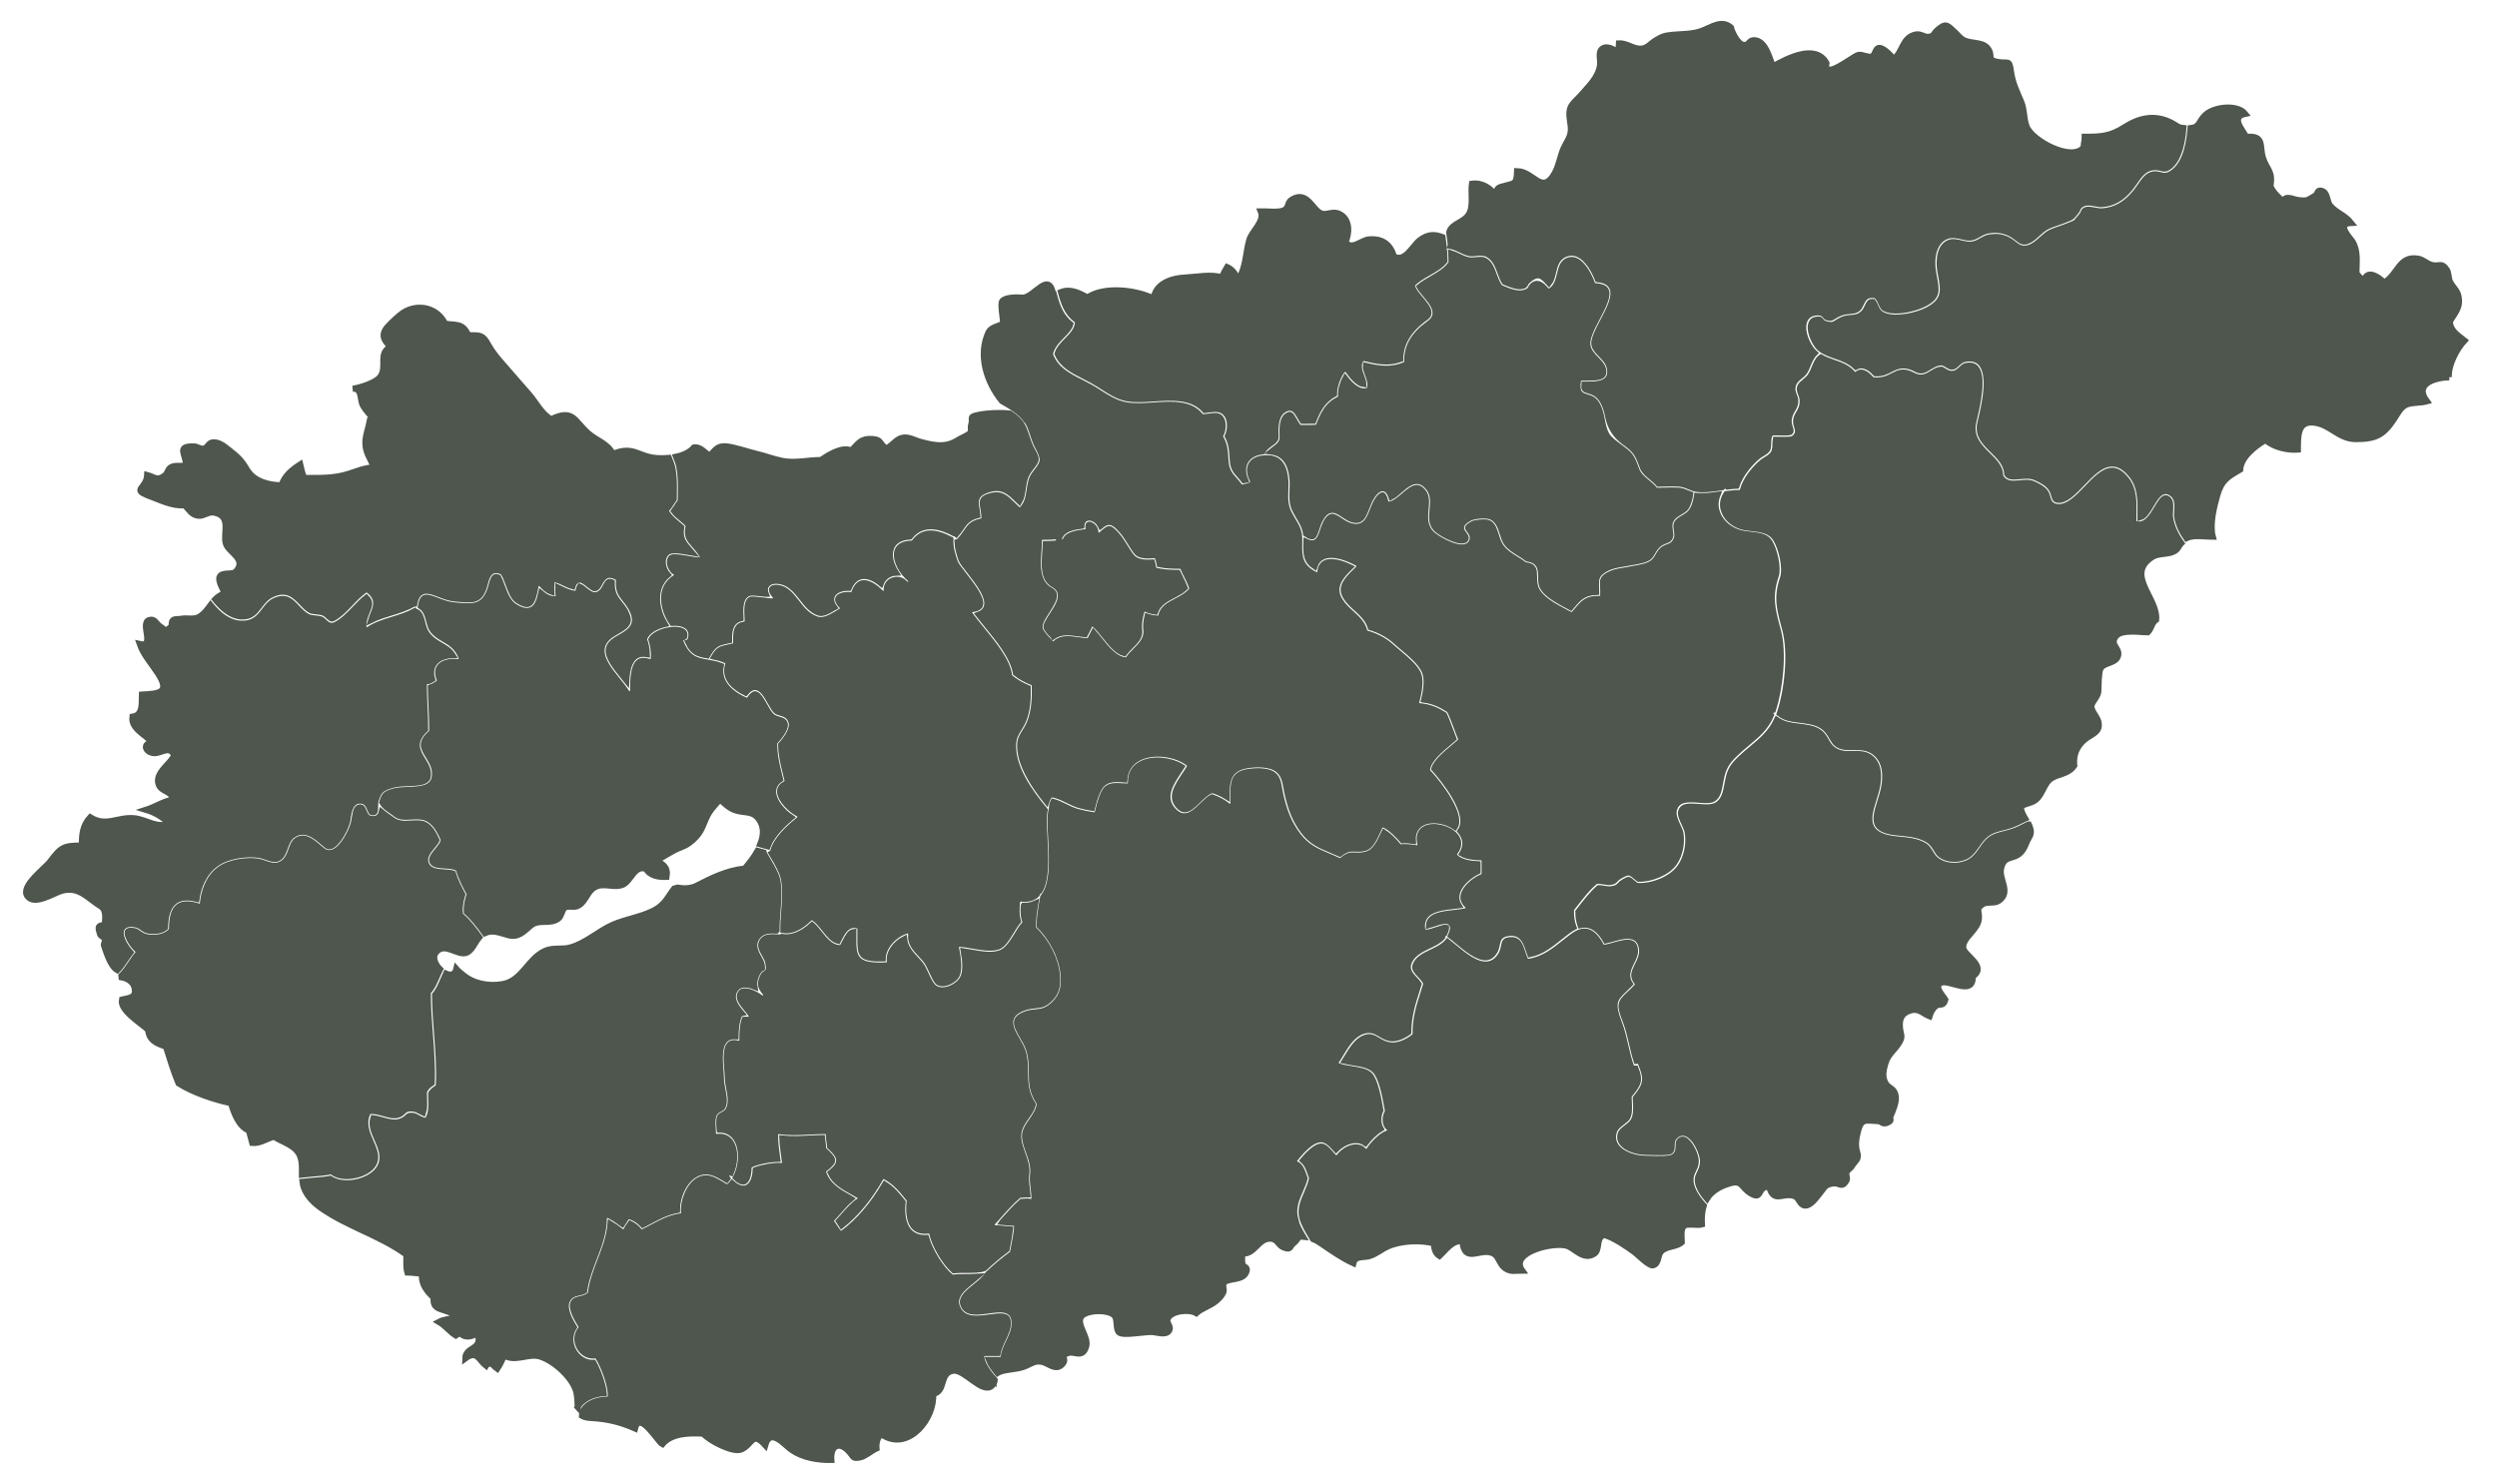
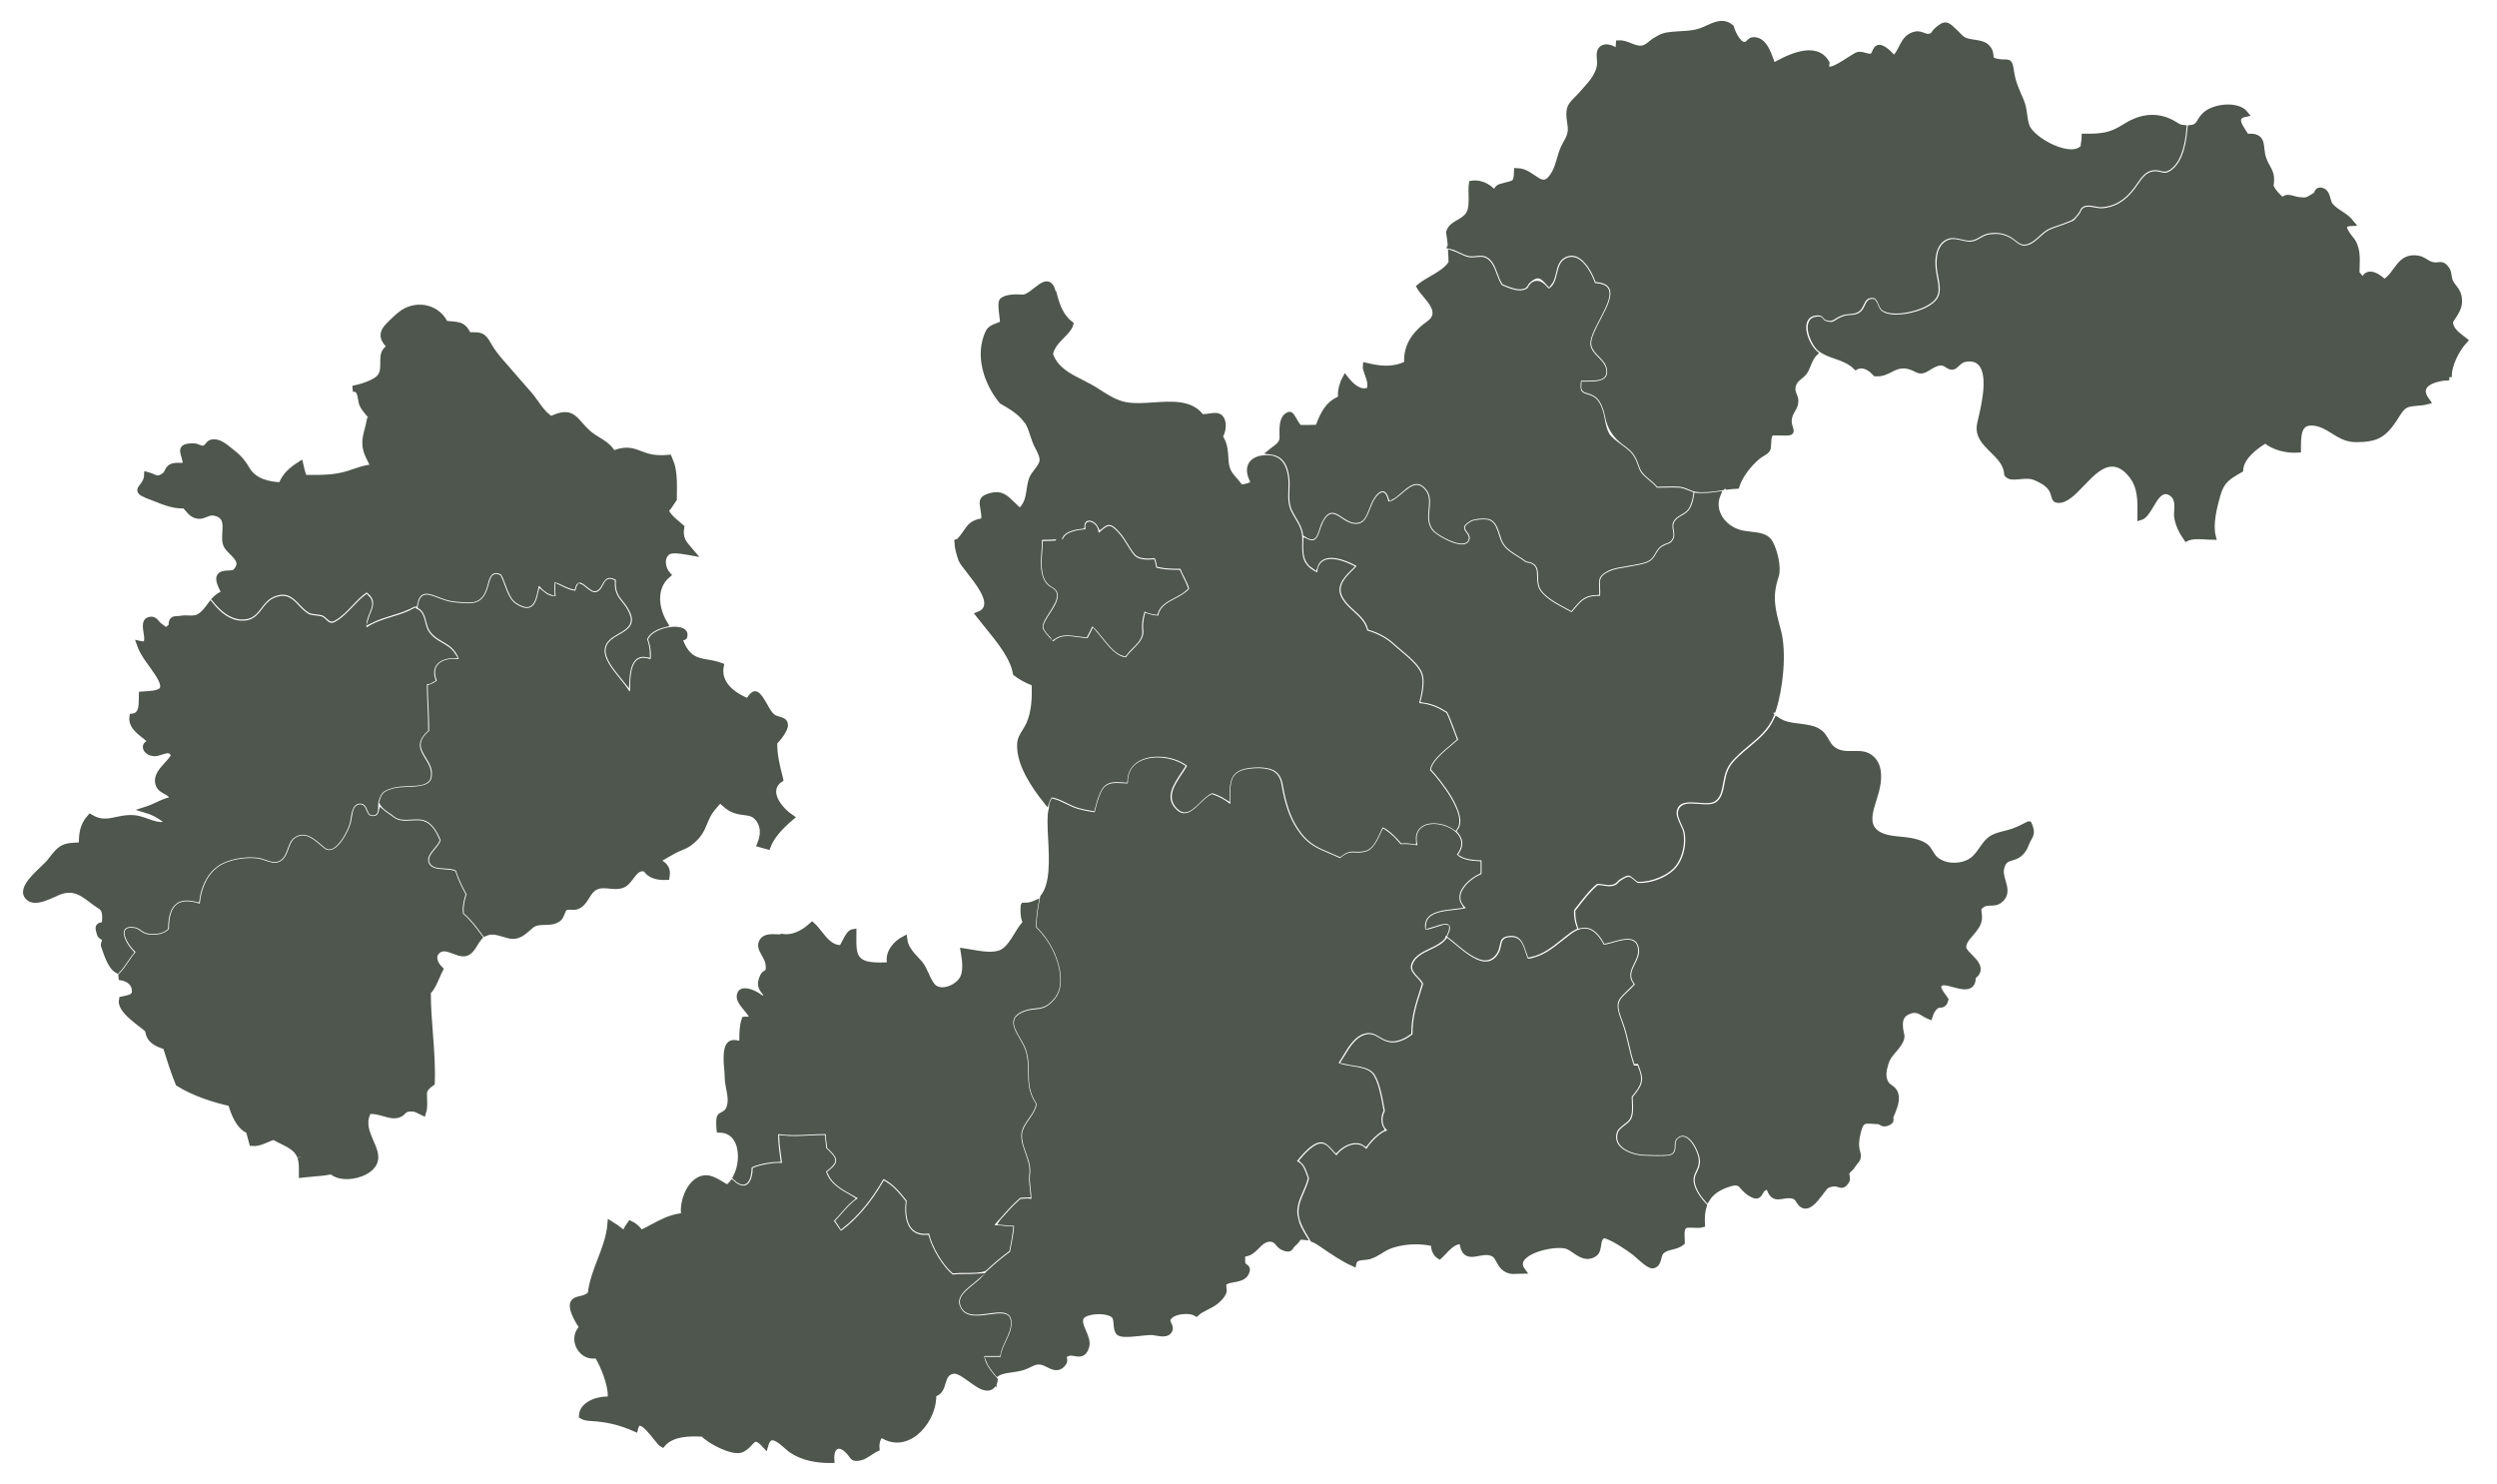
<svg xmlns="http://www.w3.org/2000/svg" id="uuid-f80b0ea1-3a0d-4aa8-8a80-329e9ea52349" viewBox="0 0 417.99 248.38">
  <defs>
    <style>.uuid-51e3c9af-96ee-4efc-a68d-b099d86e5ad8{fill:#4e564d;stroke:#4e564d;stroke-miterlimit:10;}</style>
  </defs>
  <path class="uuid-51e3c9af-96ee-4efc-a68d-b099d86e5ad8" d="m171.78,70.21c.57.76.87,1.69,1.16,2.58.22.66.44,1.34.76,1.92,1.23,2.23.98,2.74-.09,4.15-.14.19-.3.4-.48.64-.51.71-.64,1.56-.77,2.46-.16,1.11-.33,2.26-1.22,3.27-.1.11-.25.18-.4.19-.15,0-.3-.04-.42-.15-.29-.26-.56-.53-.83-.79-1.16-1.14-1.93-1.9-3.53-1.47-1.63.44-1.58.79-1.36,2.08.08.47.17,1.01.18,1.63,0,.28-.19.52-.46.57-1.55.31-1.93.87-2.56,1.8-.31.45-.66.96-1.2,1.52-.08.09-.19.14-.3.16.04.98.35,1.97.67,2.92.11.31.72,1.1,1.31,1.85,1.59,2.03,3.56,4.55,2.88,6.23-.21.52-.65.9-1.29,1.14.41.52.86,1.08,1.33,1.66,2.09,2.55,4.44,5.43,4.89,8.13.74.58,1.78,1.17,2.78,1.54.22.08.36.29.37.52.06,1.78.03,4.39-.93,6.51-.22.48-.46.87-.7,1.25-.43.7-.78,1.25-.81,2.08-.13,3.27,2.27,6.86,4.41,9.54.11-.32.26-.62.45-.9.13-.18.35-.27.56-.23.88.14,1.73.56,2.56.97.67.33,1.36.67,2.04.84.72.19,1.36.33,2.02.44.37-1.5.93-3.24,1.68-3.97.99-.96,2.29-.88,3.44-.81.1,0,.2.01.3.02.13-1.62.97-2.9,2.42-3.63,2.62-1.32,6.42-.59,8.33.91.22.18.29.49.15.73-.23.42-.53.86-.84,1.32-1.42,2.1-2.31,3.7-.95,5.13.34.36.66.54.98.55.7,0,1.47-.76,2.23-1.5.67-.66,1.37-1.33,2.14-1.66.12-.05.25-.06.37-.03.68.18,1.56.58,2.3,1.04-.03-2.31.07-4.62,3.24-5.2,1.64-.3,3.99-.32,5.25.62,1.09.82,1.29,1.97,1.49,3.08.05.28.1.57.16.86.54,2.41,1.2,4.43,2.72,6.44,1.33,1.76,2.75,2.36,4.54,3.11.48.2.99.42,1.52.66,1.19-.92,1.91-.88,2.66-.84.43.02.88.05,1.53-.12.99-.26,1.66-1.74,2.19-2.92.11-.25.22-.49.32-.7.14-.28.48-.4.76-.27,1.22.56,2.52,1.99,3.05,2.61.61-.03,1.24.02,1.74.09-.1-1.4.47-2.49,1.61-3.05,1.52-.75,3.84-.38,5.42.69,1.22-1.94-2.51-7.02-4.51-9.13-.12-.12-.17-.29-.15-.46.18-1.62,2.15-3.27,3.73-4.59.25-.21.48-.4.68-.58-.19-.48-.38-.99-.56-1.49-.32-.86-.64-1.75-1-2.49-1.24-.78-2.44-1.32-4.13-1.46-.17-.01-.33-.1-.43-.24-.1-.14-.13-.32-.09-.48.63-2.34.7-3.97.23-4.83-.65-1.19-1.91-2.25-3.12-3.27-.45-.38-.89-.74-1.29-1.11-1.11-1.02-2.46-1.75-4.13-2.23-.2-.06-.35-.22-.4-.42-.31-1.25-1.2-2.06-2.14-2.92-.7-.64-1.42-1.29-1.96-2.17-1.48-2.41.31-4.24,1.69-5.59-1.43-.68-3.16-1.18-4.14-.67-.48.25-.75.74-.83,1.5-.02.19-.13.35-.3.44-.17.09-.37.09-.53,0-2.62-1.32-2.76-3-2.67-5.61.05-1.6-.41-2.38-1.05-3.45-.23-.39-.5-.83-.75-1.34-.62-1.27-.58-2.56-.53-3.81.02-.61.04-1.24-.02-1.84-.3-3.01-1.76-3.42-2.83-3.47-1.34-.06-2.37.31-2.82,1.03-.42.66-.34,1.6.21,2.66.15.28.04.62-.23.77-.47.26-1.18.39-1.47.43-.22.04-.43-.06-.56-.24-.28-.4-.56-.71-.83-1.01-.68-.77-1.33-1.49-1.45-3.08-.02-.24-.03-.47-.05-.68-.08-1.27-.14-2.1-.79-3.25-.1-.18-.1-.39,0-.57.43-.76.52-2.18-.02-2.78-.4-.45-.92-.4-1.8-.27-.36.05-.73.11-1.12.11-.22,0-.35-.08-.46-.22-1.72-2.15-4.81-1.94-7.8-1.74-1.61.11-3.28.22-4.71-.05-1.71-.32-3.1-1.22-4.45-2.08-.51-.33-1.04-.67-1.59-.97-.47-.26-.95-.51-1.44-.75-2.06-1.04-4.19-2.11-5.12-4.53-.04-.1-.05-.22-.03-.32.25-1.22,1.16-2.15,1.97-2.98.64-.65,1.24-1.27,1.42-1.91-1.59-1.26-2.21-2.98-2.69-4.73-.04.03-.08.06-.13.09-.65-4.77-3.31.37-5.27.18-.8-.08-2.87-.09-3.34.61-.34.52.18,2.95.16,3.75-.82.45-2.04.59-2.44,1.44-1.8,3.77-.35,8.37,2.24,11.53,1.51.85,3.09,1.82,4.02,3.08Zm5.68,19.48c.66-1.19,2.32-1.5,3.56-1.66.03-.61.3-.93.5-1.09.4-.32.97-.36,1.53-.11.43.19.92.59,1.22,1.19.48-.39.96-.66,1.47-.62.71.04,1.3.56,2.09,1.46.56.63,1,1.35,1.42,2.03.35.56.68,1.1,1.06,1.56.28.34,1,.71,2.88.5.25-.03.5.11.6.35.15.36.26.83.33,1.18,1.06.23,2.32.25,3.43.25.24,0,.46.15.54.38.16.44.39.89.63,1.36.31.62.63,1.25.82,1.9.05.18.01.38-.11.53-.66.78-1.58,1.26-2.46,1.73-1.26.66-2.34,1.23-2.6,2.48-.06.29-.32.48-.61.46-.4-.03-1.07-.12-1.71-.33-.19.83-.25,1.56-.17,2.18.19,1.55-.87,2.61-1.8,3.55-.44.44-.85.85-1.15,1.31-.11.16-.29.26-.48.26-.02,0-.03,0-.05,0-1.76-.15-3.15-1.9-4.38-3.45-.33-.41-.64-.81-.94-1.15-.09.18-.18.35-.27.52-.09.18-.19.36-.28.54-.1.2-.29.3-.52.32-.53,0-1.08-.08-1.62-.16-1.41-.2-2.75-.38-3.69.53-.11.11-.27.17-.42.16-.16,0-.31-.08-.41-.19-.12-.14-.25-.28-.39-.42-.45-.47-.95-1.01-1.3-1.66-.48-.9.25-2.04,1.03-3.25.65-1.01,1.39-2.16,1.21-2.87-.06-.24-.25-.44-.58-.62-2.37-1.26-2.17-4.23-2-6.62.04-.62.08-1.21.08-1.76,0-.32.25-.59.59-.58.9,0,2.19,0,2.96-.24Z" />
  <path class="uuid-51e3c9af-96ee-4efc-a68d-b099d86e5ad8" d="m171.36,151.66c-.07.86-.06,1.74.24,2.51.08.21.03.45-.12.61-.41.43-.81,1.08-1.23,1.77-.7,1.14-1.42,2.31-2.41,2.85-1.39.76-3.52.38-5.41.05-.39-.07-.77-.14-1.11-.19.31,1.79.44,3.52-.2,4.63-.49.85-1.6,1.61-2.71,1.83-.23.05-.45.07-.66.07-.54,0-1.01-.15-1.4-.44-.54-.42-.94-1.28-1.36-2.2-.32-.69-.64-1.39-.98-1.78-.2-.23-.41-.45-.62-.68-.88-.94-1.86-1.99-2.03-3.46-1.41.73-2.63,2.24-2.41,3.73.02.16-.02.33-.13.45-.1.13-.26.2-.42.21-2.6.11-3.91-.14-4.69-.89-.89-.87-.88-2.2-.85-4.21,0-.15,0-.31,0-.48-.53.08-.88.65-1.39,1.66-.13.26-.26.52-.39.74-.11.18-.31.3-.52.28-1.51-.06-2.52-1.33-3.41-2.46-.4-.51-.79-1-1.2-1.36-1.72,1.57-3.43,2.23-5.09,1.95-.09.05-.2.09-.3.09l-.38-.02c-1.19-.06-2.07-.05-2.53.6-.49.71-.19,1.32.34,2.25.27.48.55.97.63,1.49.15.98.11,1.44-.51,1.76-.13.07-.29.15-.51.71-.4,1.02-.28,1.56.52,2.49.19.22.19.56-.02.77-.2.22-.54.24-.77.06-.72-.55-2.09-1.25-2.91-1.07-.22.05-.37.15-.47.34-.41.74.17,1.52,1.03,2.55.29.35.57.68.76,1,.11.2.1.44-.03.62-.13.18-.35.28-.58.23-.14-.03-.32-.02-.5,0-.34,1.02-.37,2.17-.37,3.44,0,.18-.08.35-.23.46-.14.11-.33.14-.5.1-.9-.24-1.21.02-1.31.11-.79.66-.6,2.92-.48,4.27.04.52.08.96.08,1.3,0,.55.11,1.15.23,1.78.23,1.19.47,2.41-.06,3.56-.22.49-.66.73-1.01.92-.18.1-.4.22-.44.3-.21.44-.15,1.22-.11,1.9,0,.09.01.17.02.26,1.45.02,2.56.76,3.14,2.13.74,1.73.5,4.17-.41,5.91.62.6,1.09.75,1.36.66.38-.13.77-.9.78-2.31,0-.2.11-.39.28-.49.76-.45,3-.96,4.53-.99-.02-.18-.05-.35-.07-.53-.16-1.13-.32-2.29-.29-3.56,0-.17.08-.32.21-.43.13-.11.3-.15.46-.13,1.64.26,3.38.17,5.07.08.86-.04,1.75-.09,2.63-.09.32,0,.58.26.58.58s.05.67.1,1.03c.05.31.09.62.11.95.9.86,1.58,1.57,1.53,2.44-.04.64-.45,1.23-1.41,2,.69,1.52,2.2,2.35,3.67,3.17.36.2.71.39,1.05.59.17.1.28.29.28.49s-.11.39-.28.49c-.84.51-1.7,1.49-2.53,2.43-.27.31-.53.61-.8.9.09.13.18.27.26.39.07.11.14.21.2.31,2.37-1.87,4.67-4.66,6.51-7.93.15-.27.5-.37.78-.23,1.73.92,2.83,2.3,3.89,3.62l.07.08c.1.12.14.27.12.43-.14,1.18-.21,3.31.83,4.34.52.52,1.27.71,2.3.58.29-.04.58.16.64.46.4,1.94,2.09,4.81,3.62,6.19.58-.06,1.27-.06,1.98-.06,1.14,0,2.43,0,3.11-.29,1.21-1.14,2.64-2.34,3.76-3.16l.12-.62c.18-.93.35-1.81.45-2.72-.34-.02-.67-.06-.99-.09-.52-.06-1.01-.11-1.5-.11-.23,0-.44-.13-.53-.34-.09-.21-.05-.45.1-.62.28-.31.57-.63.86-.96,1.03-1.17,2.21-2.49,3.42-3.53.1-.09.23-.14.37-.14.19,0,.37-.02.55-.04.21-.02.42-.04.64-.04-.02-.3-.06-.61-.1-.93-.1-.81-.2-1.64-.09-2.49.14-1.14-.24-2.22-.65-3.36-.38-1.06-.77-2.15-.69-3.29.08-1.14.72-2.05,1.34-2.93.48-.68.93-1.32,1.09-2.01-1.27-2.03-1.28-3.75-1.3-5.42,0-1.17-.02-2.28-.42-3.54-.18-.57-.56-1.21-.91-1.83-.72-1.23-1.46-2.5-1.03-3.69.27-.75.95-1.32,2.08-1.74.75-.28,1.38-.34,1.94-.4.84-.08,1.44-.14,2.26-.87,1.19-1.06,1.59-2.21,1.43-4.09-.23-2.7-1.69-5.65-3.83-7.7-.11-.1-.17-.25-.18-.4-.04-1.42.15-2.7.38-4.01-.57.26-1.21.4-1.95.38Z" />
  <path class="uuid-51e3c9af-96ee-4efc-a68d-b099d86e5ad8" d="m128.5,141.7c.55-1.49,1.86-3.11,3.91-4.84-1.41-.95-2.95-2.67-2.98-4.29,0-.61.2-1.45,1.17-2.1-.07-.28-.14-.56-.2-.83-.4-1.62-.78-3.14-.79-5.14,0-.15.06-.29.16-.4,1.09-1.15,1.77-2.36,1.62-2.89-.13-.46-.42-.57-1.02-.74-.38-.11-.81-.24-1.16-.54-.43-.38-.81-1.04-1.2-1.74-.44-.78-1.11-1.95-1.59-1.97-.22-.03-.57.29-.92.83-.15.24-.46.33-.71.21-3.13-1.37-4.6-3.46-4.12-5.79-.81-.3-1.55-.43-2.26-.55-1.71-.29-3.33-.56-4.49-3.46-.08-.2-.04-.42.09-.58.11-.13.26-.21.43-.21.02-.01.03-.02.05-.03.02-.01.04-.02.06-.04.08-.32.05-.56-.09-.73-.35-.41-1.36-.55-2.53-.34-1.35.24-2.52.87-2.89,1.53.35,1.05.5,2.29.38,3.27-.02.17-.12.33-.27.42s-.33.11-.5.06c-.73-.25-1.27-.24-1.65.03-1.01.72-1.02,3.16-1.03,4.78,0,.26-.18.51-.43.57-.25.07-.52-.02-.65-.24-.37-.62-.93-1.31-1.52-2.04-1.37-1.69-2.92-3.61-2.62-5.43.15-.9.73-1.68,1.73-2.32.25-.16.51-.31.77-.46,1.5-.86,2.25-1.37,1.65-2.81-.32-.78-.74-1.29-1.14-1.79-.69-.85-1.39-1.72-1.35-3.63-.54-.21-.68.05-1.04.72-.31.57-.73,1.35-1.66,1.45-.71.08-1.34-.44-1.9-.89-.22-.18-.58-.47-.76-.53-.04.07-.13.26-.21.7-.05.3-.33.51-.63.48-.83-.09-1.55-.43-2.25-.77-.18-.08-.35-.17-.52-.25,0,.44.02.87.07,1.31.02.16-.03.33-.14.45-.11.12-.27.19-.43.19h0c-.93,0-1.73-.44-2.36-.98-.26,1.18-.63,2.37-1.64,2.79-.76.32-1.7.12-2.85-.62-1.09-.7-1.62-2.13-2.08-3.39-.2-.54-.39-1.05-.59-1.45-.23-.09-.41-.11-.52-.06-.3.13-.49.86-.63,1.39-.07.25-.13.5-.21.72-1.07,3.09-3.02,2.9-5.72,2.64l-.35-.03c-1.02-.1-1.98-.46-2.82-.78-.9-.34-1.75-.67-2.15-.42-.19.12-.43.45-.58,1.35.91.62,1.17,1.6,1.38,2.43.15.58.28,1.12.6,1.55.54.72,1.22,1.12,1.93,1.53,1.04.6,2.22,1.29,2.9,3.05.07.19.04.4-.08.56-.12.16-.32.24-.52.22-1.4-.14-2.53.17-3.03.83-.37.49-.39,1.18-.04,2.05.1.25,0,.55-.22.7-.38.25-.8.52-1.25.66.01,1.05.06,2.09.11,3.1.06,1.36.13,2.76.11,4.17,0,.16-.07.32-.2.42-1.79,1.58-1.27,2.43-.41,3.82.61.99,1.3,2.11,1.03,3.61-.34,1.89-2.52,1.97-4.45,2.05-.84.03-1.71.07-2.31.24-1.52.45-1.61.59-1.99,1.77,0,.02-.01.05-.02.08.35.6.83.94,1.43,1.35.28.19.58.39.88.64.65.52,1.55.46,2.5.4.84-.05,1.7-.11,2.52.2,1.49.57,2.34,2.17,2.91,3.51.05.12.06.25.03.38-.15.57-.6,1.1-1.02,1.62-.51.62-1.04,1.25-.89,1.73.19.6.98.69,2.15.75.8.04,1.55.09,2.11.44.12.08.21.19.24.33.38,1.33,1.19,2.85,1.68,3.77.07.14.09.3.04.45-.35,1.09-.5,2.06-.44,2.77,1.18,1.04,2.13,2.32,3.04,3.57,1.35-.61,2.49-.04,3.93.34,1.64.44,2.49-.5,3.75-1.59,1.4-1.2,3.18-.09,4.66-1.21.54-.41.57-1.49,1.09-1.83.5-.32,1.39,0,1.96-.2,1.36-.5,1.6-2.06,2.63-2.92,1.56-1.29,3.35-.05,5.01-.67,1.45-.54,2.01-3.44,3.97-2.65.68,1.18,2.19,1.37,3.43,1.31.28-1.63-.55-2.12-1.76-2.75,1.4-.65,2.62-1.61,4.09-2.16,1.12-.42,1.83-.95,2.63-1.81,1.18-1.26,1.34-2.79,2.25-4.17.47-.71,1.15-1.39,1.71-2.07,1.3,1.13,1.83,1.79,3.64,2.05,1.21.17,2.11.15,2.9,1.29.9,1.3.76,2.76.19,4.16.41.12.82.23,1.22.33Z" />
-   <path class="uuid-51e3c9af-96ee-4efc-a68d-b099d86e5ad8" d="m174.85,140.38c-.1-1.92-.19-3.59.03-4.75-2.58-3.11-5.44-7.13-5.28-11.06.04-1.13.52-1.9.98-2.65.22-.35.44-.71.63-1.12.8-1.76.88-3.97.84-5.61-1.07-.45-2.17-1.1-2.92-1.73-.11-.09-.18-.23-.2-.37-.3-2.44-2.62-5.27-4.67-7.78-.7-.86-1.37-1.67-1.9-2.41-.12-.16-.14-.38-.06-.57.08-.19.25-.32.46-.34.72-.1,1.16-.31,1.29-.64.44-1.07-1.54-3.58-2.72-5.08-.85-1.08-1.33-1.71-1.5-2.19-.41-1.19-.79-2.46-.73-3.77-2.88-1.47-4.71-1.32-6.04.47-.11.14-.27.23-.45.23-1.31.03-2.11.44-2.38,1.21-.39,1.12.34,2.94,1.65,4.27.18.14.35.29.5.47.19.23.18.57-.03.78-.21.21-.55.23-.78.03-.15-.13-.3-.27-.45-.41-.56-.38-1.22-.35-1.67-.17-.68.27-1.07.88-1.03,1.62.01.24-.13.46-.35.56-.22.1-.48.04-.64-.13-1.14-1.17-2.29-1.76-3.08-1.59-.57.12-1.02.66-1.35,1.59-.09.25-.34.41-.61.38-1.08-.11-1.9.2-2.07.57-.13.28.08.74.6,1.25.13.13.19.31.16.49-.03.18-.14.34-.3.42-.22.12-.45.26-.68.4-1,.61-2.24,1.36-3.45.93-1.54-.55-2.43-1.69-3.28-2.8-.53-.68-1.02-1.31-1.66-1.82-.97-.77-2.18-.77-2.46-.47-.13.14-.03.55.49,1.14.15.17.19.41.09.62-.09.21-.3.34-.53.34h0c-.29,0-.77-.06-1.33-.13-.71-.09-2.03-.25-2.32-.16-.66.37-.58,1.87-.53,2.86.01.27.03.52.03.73,0,.29-.21.53-.5.57-1.31.17-1.44.94-1.44,2.79v.3c0,.27-.19.5-.45.56-.28.07-.53.12-.76.17-1.38.3-1.7.37-2.42,1.56.61.13,1.27.31,1.99.63.27.12.41.43.31.71-.78,2.4,1.32,3.92,2.92,4.7.52-.65,1.06-.95,1.63-.94,1.13.04,1.86,1.31,2.56,2.55.33.59.68,1.19.96,1.44.16.14.43.22.72.3.63.18,1.5.44,1.81,1.53.37,1.29-.97,3-1.73,3.83.03,1.75.37,3.09.75,4.64.1.4.2.82.31,1.26.06.26-.06.52-.3.64-.64.33-.95.76-.94,1.3.02,1.34,1.87,3.12,3.08,3.71.18.09.3.26.32.46.02.2-.06.39-.21.52-3.11,2.47-4.07,4.24-4.33,5.29-.04.16-.14.28-.27.36.08.14.17.29.26.44.67,1.12,1.42,2.39,1.7,3.47.45,1.74.29,3.82.14,5.83-.09,1.11-.16,2.17-.14,3.13,1.39.19,2.82-.46,4.38-2,.19-.19.5-.22.73-.07.69.46,1.26,1.18,1.82,1.88.72.9,1.4,1.76,2.22,1.97.06-.11.11-.22.17-.34.54-1.07,1.35-2.69,3.14-2.23.26.07.44.3.44.56,0,.36,0,.7,0,1.02-.02,1.71-.04,2.84.5,3.36.46.45,1.45.62,3.25.59.07-2.12,2-4.07,4-4.67.19-.06.39-.01.54.11.15.12.23.32.2.51-.17,1.44.71,2.38,1.72,3.46.22.23.44.47.65.71.44.51.81,1.3,1.15,2.06.33.71.7,1.52,1.02,1.77.34.27.85.21,1.13.16.78-.16,1.62-.7,1.94-1.27.61-1.08.13-3.55-.08-4.61-.03-.17.01-.36.13-.49.12-.13.29-.2.47-.2.56.03,1.25.15,1.99.28,1.62.28,3.63.64,4.66.08.72-.39,1.36-1.43,1.97-2.44.38-.62.75-1.22,1.15-1.7-.32-1.07-.26-2.2-.14-3.27.02-.15.09-.29.21-.39.12-.1.27-.14.43-.12,1.13.13,1.98-.09,2.6-.67.03-.03.06-.06.08-.09,0-.03.01-.06.02-.09.04-.22.2-.38.4-.45,1.2-1.94,1.01-5.7.85-8.79Z" />
  <path class="uuid-51e3c9af-96ee-4efc-a68d-b099d86e5ad8" d="m216.77,85.31c.23.47.47.87.7,1.26.5.83.97,1.63,1.15,2.8.72.48,1.02.45,1.09.43.26-.08.47-.73.66-1.31.14-.44.3-.94.54-1.39.5-.98,1.03-1.51,1.68-1.68.86-.23,1.63.28,2.37.78.5.33,1.01.67,1.54.8,1.23.29,1.61-.34,2.23-1.98.13-.35.27-.7.42-1.03.42-.89,1.3-2.37,2.43-2.23.59.07,1.03.54,1.32,1.41.42-.22.9-.64,1.36-1.04.96-.83,1.94-1.69,3.1-1.58.65.06,1.25.44,1.79,1.11.89,1.13.76,2.47.65,3.65-.12,1.23-.22,2.29.59,3.2.49.55,3.25,2.19,4.55,1.98.27-.04.35-.15.4-.26.1-.23.03-.37-.27-.77-.26-.34-.57-.76-.46-1.32.1-.49.51-.92,1.32-1.38.78-.44,2.95-.63,3.79-.21,1.12.56,1.5,1.75,1.83,2.8.18.58.35,1.12.62,1.5.53.76,1.35,1.26,2.21,1.8.44.27.89.55,1.31.87,2.25.36,2.27,1.9,2.28,3.03,0,.54.01,1.09.2,1.56.54,1.34,2.84,2.55,4.37,3.36.14.07.27.14.39.21.05-.06.1-.12.15-.18,1.1-1.32,1.92-2.3,4.14-2.39,0-.3-.02-.56-.03-.81-.07-1.41-.03-2.25,1.76-3.16.88-.45,1.81-.6,2.72-.75.31-.05.63-.1.94-.17.22-.05.47-.09.74-.13.93-.16,2.08-.36,2.64-.8.26-.21.44-.51.64-.86.29-.5.61-1.06,1.27-1.49.37-.24.7-.36.95-.45.41-.15.54-.2.73-.64.09-.21.03-.59-.03-.96-.08-.51-.17-1.08.05-1.61.34-.81,1.01-1.2,1.6-1.55.39-.23.75-.44.99-.75.35-.45.64-1.45.75-2.22-.17-.06-.34-.13-.5-.2-.49-.2-.95-.4-1.46-.43-.73-.04-1.56-.03-2.36,0-.43,0-.84.02-1.23.02-.18,0-.36-.09-.47-.24-.27-.37-.7-.73-1.16-1.11-.73-.61-1.5-1.24-1.82-2.12l-.1-.27c-.53-1.45-.77-2.11-1.97-3.01l-.64-.48c-2.34-1.73-2.57-1.97-3.15-4.97-.31-1.61-.84-2.67-1.54-3.08-.38-.22-.73-.32-1.03-.41-1.15-.33-1.62-.81-1.36-2.72.04-.28.27-.49.55-.5.29-.01.6-.01.92-.01,1,0,2.25,0,2.64-.47.15-.19.19-.49.1-.91-.13-.64-.63-1.14-1.15-1.67-.59-.6-1.26-1.28-1.45-2.24-.24-1.24.64-2.92,1.58-4.71.92-1.76,1.97-3.75,1.46-4.65-.23-.4-.82-.63-1.78-.69-.23-.01-.43-.16-.51-.38-.52-1.46-1.57-3.36-2.78-3.87-.44-.19-.88-.18-1.33.02-.83.37-1.04,1.24-1.28,2.25-.24,1-.52,2.14-1.54,2.8-.24.15-.55.11-.74-.1l-.33-.36q-1.05-1.17-1.87-.49c-.21.18-.26.28-.32.4-.2.43-.44.68-1.29.89-1.19.3-2.89-.45-3.8-.85-.09-.04-.18-.11-.24-.19-.39-.54-.64-1.23-.89-1.89-.39-1.07-.77-2.08-1.62-2.51-.33-.17-.82-.12-1.33-.07-.45.04-.91.09-1.36,0-.65-.13-1.21-.4-1.75-.66-.38-.18-.74-.35-1.12-.47.03.48.05.96.05,1.45,0,.11-.03.22-.1.32-.71,1.07-1.98,1.8-3.2,2.51-.76.44-1.48.85-2.03,1.32.2.37.59.84.98,1.3.85,1.01,1.81,2.15,1.66,3.32-.07.58-.41,1.08-.99,1.5-2.64,1.89-3.8,3.86-3.75,6.41,0,.23-.13.45-.35.54-2.37,1.02-4.51.63-6.57.15-.04.37.11.8.32,1.37.27.7.57,1.5.39,2.39-.04.21-.2.38-.41.44-1.45.41-2.76-.82-3.73-2.06-.49.9-.79,2.06-.72,2.94.02.24-.12.47-.34.57-1.73.79-2.57,2.25-3.35,4.36-.08.21-.28.36-.5.37-.67.04-1.35.04-2.01.03h-.53c-.17,0-.34-.08-.45-.22-.26-.32-.46-.67-.65-1.02-.23-.41-.52-.91-.73-.96-.1-.02-.3.07-.53.25-.78.61-.72,2.25-.69,3.33v.19c.04,1-.76,1.56-1.39,2.02-.17.12-.33.24-.49.37,2.06.26,3.25,1.75,3.52,4.46.07.68.05,1.35.02,2-.04,1.15-.08,2.25.42,3.26Z" />
  <path class="uuid-51e3c9af-96ee-4efc-a68d-b099d86e5ad8" d="m176.36,97.86c.62.33,1.01.78,1.15,1.35.31,1.2-.54,2.51-1.36,3.78-.43.66-1.15,1.78-.98,2.08.27.51.7.97,1.12,1.41.01.01.02.02.03.04,1.27-.87,2.82-.66,4.19-.47.39.05.77.11,1.13.13.04-.07.08-.14.11-.22.21-.4.42-.8.6-1.21.07-.17.22-.29.4-.33.04,0,.08-.01.13-.01.14,0,.27.05.38.14.53.46,1.07,1.14,1.64,1.85,1,1.25,2.11,2.66,3.27,2.96.32-.42.7-.8,1.07-1.17.86-.86,1.6-1.6,1.47-2.59-.12-.94.01-2.04.38-3.27.05-.17.17-.3.33-.37.16-.07.34-.06.49.02.35.18.88.33,1.46.42.52-1.43,1.85-2.13,3.05-2.76.72-.38,1.4-.74,1.91-1.23-.16-.45-.4-.91-.64-1.4-.18-.36-.37-.73-.53-1.1-1.21-.01-2.55-.07-3.69-.37-.22-.06-.39-.24-.42-.47-.05-.33-.12-.65-.19-.9-1.7.12-2.82-.2-3.44-.97-.42-.52-.79-1.11-1.14-1.68-.4-.65-.82-1.32-1.31-1.88-.4-.45-.96-1.05-1.28-1.07-.28,0-.74.4-1.33.94-.16.15-.4.19-.61.11s-.35-.28-.36-.5c-.04-.62-.43-1.06-.8-1.22-.19-.09-.32-.07-.35-.05-.03.03-.11.19-.03.58.03.16,0,.32-.1.45-.1.13-.24.21-.4.23h-.09c-.99.12-2.83.33-3.2,1.25-.06.14-.17.26-.31.32-.81.34-2.02.39-3.06.4-.02.4-.05.82-.08,1.26-.16,2.27-.32,4.61,1.39,5.52Z" />
  <path class="uuid-51e3c9af-96ee-4efc-a68d-b099d86e5ad8" d="m285.03,83.1c-.33,0-.65-.02-.97-.06-.12.83-.43,1.97-.96,2.65-.38.49-.88.78-1.32,1.04-.5.29-.93.55-1.12,1-.1.23-.04.62.02.99.08.5.17,1.08-.05,1.59-.39.91-.93,1.1-1.4,1.27-.22.08-.46.16-.72.33-.42.27-.64.65-.9,1.09-.24.42-.49.85-.92,1.19-.79.63-2.11.85-3.16,1.03-.25.04-.49.08-.7.13-.33.07-.66.12-.98.18-.86.14-1.67.27-2.38.64-1.21.62-1.19.89-1.13,2.07.02.39.05.88.02,1.47-.01.32-.29.58-.59.55-2.11-.05-2.67.62-3.8,1.97-.14.17-.3.35-.46.54-.11.13-.27.2-.44.2-.1,0-.19-.02-.28-.07-.24-.13-.5-.27-.79-.42-1.77-.93-4.2-2.21-4.9-3.95-.27-.67-.28-1.37-.29-1.98-.02-1.2-.02-1.74-1.43-1.92-.1-.01-.2-.05-.28-.12-.41-.32-.85-.6-1.33-.89-.93-.57-1.88-1.17-2.55-2.12-.37-.53-.58-1.18-.78-1.82-.29-.91-.56-1.78-1.24-2.11-.47-.24-2.25-.08-2.71.18-.7.4-.76.6-.76.61,0,.07.16.27.25.39.3.39.8,1.05.41,1.93-.16.36-.51.81-1.27.94-1.83.29-4.96-1.65-5.59-2.36-1.14-1.28-1-2.76-.88-4.07.1-1.11.19-2.06-.41-2.82-.34-.42-.66-.65-.99-.68-.66-.06-1.46.63-2.24,1.3-.78.67-1.58,1.37-2.45,1.48-.3.04-.57-.16-.64-.45-.22-1.01-.49-1.12-.49-1.12-.11,0-.67.35-1.25,1.58-.14.3-.26.62-.39.94-.52,1.37-1.24,3.25-3.58,2.69-.73-.17-1.36-.59-1.91-.96-.56-.37-1.08-.72-1.44-.62-.29.08-.61.45-.94,1.09-.19.37-.33.81-.47,1.22-.29.87-.58,1.78-1.39,2.05-.4.13-.86.06-1.39-.18-.07,2.14.05,3.21,1.38,4.09.23-.72.66-1.25,1.28-1.56,1.95-1,5.03.55,5.93,1.05.16.09.27.24.29.42.03.18-.03.36-.16.49-.15.15-.31.31-.47.47-1.6,1.56-2.58,2.7-1.62,4.26.45.74,1.08,1.31,1.75,1.92.96.87,1.95,1.77,2.39,3.18,1.7.53,3.1,1.32,4.28,2.4.39.36.81.71,1.25,1.08,1.3,1.09,2.64,2.21,3.39,3.6.57,1.05.59,2.7.03,5.03,1.64.24,2.85.83,4.12,1.64.09.06.16.13.2.22.42.83.78,1.81,1.13,2.75.24.65.46,1.26.7,1.81.1.22.04.48-.14.65-.27.25-.63.55-1.03.88-1.19.99-2.94,2.46-3.28,3.6,1.13,1.26,6.51,7.54,4.36,10.47.03.04.07.07.1.1.9,1.1.97,2.42.22,3.68.7.41,2.01.6,3.16.6.32,0,.58.26.58.58v2.15c0,.24-.14.45-.36.54-1.35.55-2.94,1.9-3.16,3.13-.11.59.11,1.13.65,1.63.16.15.22.37.17.57-.06.21-.22.37-.43.41-.59.13-1.25.21-1.96.29-1.53.17-3.26.37-3.92,1.22-.18.23-.28.5-.3.83.24-.07.53-.16.76-.24,1.16-.39,2.37-.78,2.98-.09.49.55.25,1.39-.07,2.11.35.26.74.58,1.16.94,1.45,1.21,3.44,2.85,4.85,2.66.49-.07.89-.36,1.25-.9.27-.41.36-.83.44-1.24.16-.79.36-1.77,2.05-1.93,2.26-.21,2.85,1.59,3.29,2.91.07.22.14.44.22.64,1.9-.4,3.37-1.57,4.92-2.81.5-.4,1-.8,1.52-1.18.29-.21.57-.38.85-.53-.01-.03-.03-.05-.04-.08-.29-.78-.43-1.76-.4-2.75,0-.12.05-.24.12-.34l.37-.48c1.03-1.33,2.3-2.99,3.53-3.97.09-.07.21-.12.33-.13.4-.02.82.05,1.22.11.36.06.74.12.99.08.52-.08.59-.15.77-.34.16-.18.39-.42.86-.69,1.3-.75,1.66-.74,2.57.04.15.13.32.28.55.45,1.95.07,4.86-1,6.01-2.73.89-1.33,1.28-3.2,1.01-4.87-.06-.36-.27-.8-.49-1.27-.39-.84-.83-1.78-.6-2.69.51-1.97,2.52-1.8,4.14-1.67.96.08,1.96.16,2.46-.18.74-.49.93-1.57,1.12-2.62l.07-.38c.31-1.66.7-2.75,1.98-4.07.87-.9,1.73-1.62,2.56-2.31,1.61-1.34,3.01-2.52,3.91-4.61-.16-.22-.15-.53.04-.73.08-.09.18-.13.29-.15,1.17-3.58,1.82-9.57.84-13.23l-.09-.33c-.87-3.26-1.45-5.41-.27-8.91.44-1.32-.23-4.29-1.08-5.64-.59-.93-1.82-1.07-3.12-1.22-.69-.08-1.4-.16-2.04-.36-1.8-.57-3.21-1.94-3.67-3.55-.27-.93-.21-1.88.15-2.77-.85.12-1.71.21-2.53.21Z" />
  <path class="uuid-51e3c9af-96ee-4efc-a68d-b099d86e5ad8" d="m242.83,41.18c.63.13,1.19.39,1.72.65.5.24.97.47,1.47.56.29.06.65.02,1.03-.02.62-.06,1.33-.13,1.96.19,1.26.63,1.75,1.97,2.18,3.14.21.56.4,1.09.66,1.49.73.32,2.15.9,2.9.72.39-.1.48-.16.48-.17.01-.02.02-.05.03-.08.11-.24.25-.5.63-.82,1.64-1.36,2.36-.62,3.41.54.36-.44.51-1.07.68-1.77.27-1.14.58-2.43,1.93-3.03.76-.34,1.52-.35,2.26-.03,1.74.74,2.85,3.09,3.29,4.2,1.18.13,1.94.54,2.34,1.24.82,1.45-.33,3.64-1.45,5.76-.77,1.46-1.63,3.11-1.47,3.95.12.62.61,1.12,1.13,1.65.59.6,1.26,1.28,1.46,2.25.16.78.05,1.41-.34,1.88-.74.9-2.24.9-3.54.9-.13,0-.26,0-.38,0-.07.77.06.81.6.97.35.1.79.23,1.29.52,1.01.59,1.71,1.89,2.09,3.86q.51,2.64,2.7,4.26l.65.48c1.48,1.11,1.81,2.02,2.37,3.54l.1.27c.22.59.85,1.12,1.47,1.63.41.34.83.69,1.16,1.08.3,0,.62,0,.93-.02.83-.02,1.68-.04,2.45,0,.7.04,1.3.29,1.83.51.39.16.76.32,1.13.37,1.17.18,2.63-.02,4.04-.22.09-.01.18-.02.27-.04.02-.02.03-.04.04-.06.21-.24.57-.28.81-.07,0,0,0,0,.01.01.52-.06,1.04-.12,1.54-.14.64-1.96,2.22-3.79,3.55-4.91.22-.18.47-.34.72-.48.38-.23.74-.45.9-.73.1-.18.11-.58.13-.94.02-.48.03-1.02.24-1.49.07-.16.21-.28.38-.33.26-.07.67-.06,1.36-.04.5.01,1.44.04,1.66-.05.18-.15.18-.19.02-.69-.1-.32-.23-.71-.22-1.19.03-.88.35-1.43.64-1.91.27-.47.49-.84.47-1.51,0-.29-.1-.54-.22-.83-.19-.48-.42-1.08-.13-1.89.22-.62.72-1.03,1.16-1.39.25-.21.49-.4.64-.6.27-.36.45-.82.65-1.3.27-.65.57-1.38,1.13-1.93-1.25-1.12-2.67-4.24-1.43-5.94.39-.53,1-.83,1.81-.87.9-.04,1.23.31,1.48.64.09.13.11.14.17.16.62.19.67.16,1.06-.09.27-.18.65-.42,1.29-.66.56-.21,1.06-.25,1.51-.29.61-.05,1.01-.08,1.4-.47.2-.2.32-.48.46-.77.31-.67.76-1.68,2.37-1.4.13.02.25.09.33.18.42.47.61.91.76,1.27.2.49.3.72.93.92,1.59.52,4.47-.06,6.16-.92,2.3-1.17,2.12-2.15,1.68-4.5-.05-.25-.09-.51-.14-.78-.4-2.34,0-5.35,2.43-6.12.83-.26,1.67-.06,2.41.11.59.14,1.16.28,1.63.16.4-.1.74-.29,1.09-.49.5-.28,1.06-.61,1.88-.71,1.39-.17,2.43,0,3.58.59.44.23.78.5,1.09.74.61.48.91.72,1.64.48.55-.19,1.13-.7,1.69-1.21.54-.49,1.1-.99,1.72-1.28.49-.23,1.09-.44,1.67-.63.43-.15.87-.3,1.25-.46.3-.13.52-.21.69-.28q.38-.15.67-.5c.11-.13.24-.29.42-.51.19-.22.25-.36.31-.51.15-.36.31-.64.97-.92.61-.26,1.35-.12,2.06.01.36.07.72.14.96.12,1.91-.1,3.48-1.01,4.93-2.86.22-.28.42-.57.62-.86.75-1.08,1.52-2.2,2.91-2.43.71-.12,1.21.01,1.6.11.46.12.66.17,1.15-.15,1.4-.94,2.25-3.15,2.54-6.57-1-.09-1.12-.43-2.06-.91-2.75-1.39-5.35-.83-7.84.77-2.35,1.51-3.91,1.6-6.65,1.6,0,.59-.18,1.18-.18,1.76-1.93,2.52-8.66-1.12-9.53-3.47-.51-1.36-.34-2.8-.92-4.17-.74-1.77-1.41-3.06-1.68-4.93-.32-2.27-.41-1.38-2.25-1.72-2.02-.37-.56-1.09-1.79-2.42-.91-.99-2.83-.59-4.04-1.32-.45-.28-.84-.76-1.22-1.13-1.43-1.34-1.6-1.73-3.07-.45-.72.62-.43,1.01-1.49,1.12-.64.07-1.32-.57-2.13-.39-2.3.51-2.09,2.88-3.67,4.1-.45-.59-1.79-2.03-2.55-1.85-.51.13-.61,1.21-1.03,1.39-.71.3-1.49-.33-2.3-.23-.83.1-5.98,4.48-5.36,1.39-1.82-3.33-6.62-.8-8.96.53-.62-1.4-1.24-4.43-3.26-4.38-.85.02-.74,1.02-1.83.75-.85-.22-1.79-2.14-1.94-2.87-1.56-1.39-3.37,0-4.91.56-1.59.59-3.25.5-4.93.66-1.43.14-1.75.32-2.79.94-.72.42-1.37,1.27-2.3,1.37-1.38.15-2.46-.95-3.84-.88-.03.41-.12,1.33-.02,1.73-.46-.6-1.86-1.41-2.69-.89-.91.58-.3,1.89-.47,2.91-.33,2.03-1.91,3.44-3.17,4.92-.56.65-1.52,1.39-1.79,2.16-.47,1.32.26,2.72.05,4.07-.18,1.08-.72,1.67-1.16,2.63-.61,1.36-.8,2.99-1.55,4.28-2.1,3.63-3.45-.38-6.25-.42-.05,2.16-.41,2.02-2.06,2.46-1.05.28-1.44.25-1.46,1.76-.79-1.39-2.38-2.35-4.04-2.11-.22,1.49.25,3.51-.39,4.87-.79,1.69-2.95,1.65-3.42,3.26.11.75.21,1.49.28,2.24Z" />
-   <path class="uuid-51e3c9af-96ee-4efc-a68d-b099d86e5ad8" d="m113.72,78.25c.28,1.45.26,2.92.24,4.35,0,.38-.01.77-.01,1.15,0,.14-.05.28-.15.39-.16.17-.32.43-.49.7-.16.25-.32.5-.49.73.35.46.85.88,1.34,1.28.31.26.63.53.92.81.14.14.2.34.16.53-.33,1.55.13,2.08.97,3.02.41.46.87.99,1.33,1.73.11.17.11.39.02.57-.1.18-.28.3-.49.3-.41.02-1.06-.1-1.8-.23-.82-.14-2.51-.44-2.85-.22-.31.23-.31.68-.29.92.08.67.49,1.29.83,1.44.2.09.33.27.34.49.01.21-.09.42-.27.53-.96.6-1.56,1.44-1.79,2.51-.31,1.51.18,3.44,1.29,5.04,1.26-.08,2.28.21,2.8.83.31.37.61,1.04.22,2.08-.06.16-.19.29-.35.34.82,1.72,1.76,1.95,3.18,2.19,1.09-1.9,1.64-2.09,3.38-2.47.09-.02.19-.04.29-.06,0-1.39.07-3.16,1.93-3.67,0-.07,0-.13-.01-.2-.07-1.36-.17-3.22,1.17-3.95.44-.24,1.28-.17,2.98.04.02,0,.05,0,.07,0-.34-.86.02-1.4.24-1.63.82-.86,2.7-.69,4.02.36.74.59,1.31,1.31,1.85,2.01.79,1.02,1.54,1.98,2.76,2.42.69.25,1.63-.32,2.46-.83.04-.02.08-.05.12-.07-.67-.93-.52-1.64-.34-2.01.39-.81,1.45-1.28,2.79-1.25.47-1.08,1.15-1.73,2.03-1.92,1.22-.27,2.45.43,3.34,1.16.27-.71.82-1.28,1.58-1.58.3-.12.61-.19.93-.2-.82-1.3-1.27-2.82-.82-4.08.29-.83,1.08-1.83,3.16-1.97,2.31-2.83,5.59-1.51,7.41-.55.03,0,.05,0,.08,0,.11.01.2.06.28.13.29-.34.52-.67.74-.99.63-.92,1.18-1.72,2.8-2.16-.03-.36-.09-.69-.14-1-.22-1.31-.45-2.67,2.2-3.38,2.24-.61,3.46.6,4.64,1.76.1.1.21.21.32.31.37-.65.48-1.4.59-2.18.14-1,.29-2.03.97-2.97.18-.25.35-.47.5-.67.89-1.17.93-1.22,0-2.89-.37-.68-.61-1.41-.85-2.12-.28-.84-.54-1.64-.99-2.26-.44-.6-1.08-1.14-1.8-1.63-1.63-.21-3.83-.05-4.85.14-2.3.42-1.24.45-1.65,1.76-.16.52.11.92-.18,1.35-.21.32-1.5.85-1.89,1.1-2.09,1.37-3.94,1.05-6.38.39-1.01-.26-2.07-.97-3.18-.66-1.05.3-1.59,1.36-2.62,1.77-1.23-.97-.7-1.48-2.3-1.59-1.96-.13-2.32.76-3.5,1.93-1.56-.73-3.84.75-5.1,1.59-2.19,0-4.24.56-6.42.15-1.48-.28-2.91-.86-4.37-1.19-1.6-.38-3.67-1.15-5.2-1.26-1.42-.09-1.76.75-2.63,1.58-.79-.5-1.55-1.56-2.63-1.39-.71.83-1.81,1.31-3,1.56.23.57.45,1.16.57,1.76Z" />
-   <path class="uuid-51e3c9af-96ee-4efc-a68d-b099d86e5ad8" d="m180.19,53.54c.16.12.26.31.24.51-.07,1.17-.94,2.07-1.79,2.94-.68.7-1.39,1.42-1.62,2.24.8,1.89,2.6,2.79,4.49,3.75.5.25,1,.51,1.48.78.57.32,1.11.67,1.64,1.01,1.31.84,2.55,1.64,4.05,1.92,1.28.24,2.81.14,4.42.03,3.04-.2,6.47-.44,8.59,1.94.23-.02.46-.05.7-.09.89-.13,1.99-.29,2.82.64.91,1.02.77,2.76.31,3.82.64,1.24.71,2.24.79,3.47.01.21.03.44.05.67.09,1.2.52,1.68,1.16,2.4.21.24.45.5.69.81.08-.02.16-.04.23-.05-.48-1.22-.45-2.35.11-3.23.54-.84,1.52-1.37,2.76-1.52.32-.57.84-.96,1.31-1.3.58-.41.93-.68.92-1.05v-.19c-.05-1.31-.11-3.3,1.12-4.27.52-.41,1-.57,1.47-.48.73.14,1.13.84,1.52,1.52.12.22.25.45.39.65h.25c.52,0,1.05,0,1.56-.01.65-1.67,1.54-3.45,3.47-4.48.02-1.33.59-2.98,1.41-4,.11-.14.29-.22.47-.21.18,0,.35.1.45.24,1.02,1.45,1.89,2.23,2.59,2.31-.02-.43-.19-.87-.36-1.33-.32-.83-.67-1.78-.11-2.75.13-.22.39-.33.63-.27,2.01.48,3.92.93,6,.17.07-2.74,1.42-4.96,4.23-6.97.31-.22.48-.45.51-.7.08-.67-.7-1.6-1.4-2.43-.6-.72-1.17-1.4-1.34-2.06-.05-.2.01-.4.15-.55.68-.68,1.63-1.22,2.55-1.75,1.05-.6,2.13-1.23,2.72-2.01,0-.57-.04-1.13-.08-1.69-.06-.1-.1-.21-.1-.33,0-.07.02-.13.05-.2-.06-.59-.12-1.17-.21-1.75-1.27-.48-2.39-.57-3.82.51-1.2.92-2.47,3.78-4.32,2.73-.61-2.16-2.09-3.07-4.25-2.85-1.29.14-2.89,1.92-3.83.39.63-1.36.76-3.64-.87-4.57-1.56-.9-2.53.66-3.87-.61-1.14-1.08-2.14-3.29-4.37-1.82-.69.45-.39,1.34-1.25,1.73-.93.42-2.82.14-3.87.17.73,1.69-1.53,3.35-1.93,4.84-.62,2.26-.52,4.37-1.76,6.58-.5-.82-1.02-1.72-1.93-2.1-.33.53-.66,1.14-.88,1.76-1.6-.62-4.39-.08-6.09,0-2.13.08-5.01.91-5.33,3.51-2.99-1.46-8.24-2.07-11.07-.18-1.47-.78-2.89-1.51-4.46-.88.48,1.82,1.03,3.5,2.61,4.62Z" />
  <path class="uuid-51e3c9af-96ee-4efc-a68d-b099d86e5ad8" d="m285.18,201.82c-.81-.88-1.51-1.87-1.89-2.84-.59-1.54-.18-2.39.18-3.15.23-.47.42-.88.41-1.5-.02-.99-1.04-3.15-1.99-3.51-.19-.08-.44-.1-.78.26-.12.13-.13.43-.13.74-.01.58-.03,1.45-.92,1.93-.62.33-2.18.31-4,.25-.3-.01-.56-.02-.75-.02-1.32-.01-3.66-.55-4.74-2-.54-.73-.68-1.59-.41-2.49.22-.74.85-1.21,1.4-1.63.37-.28.71-.54.86-.81.34-.63.29-1.64.25-2.54-.02-.31-.03-.61-.03-.88,0-.14.05-.27.14-.37,1.56-1.85,1.76-2.46,1.01-4.36-.09,0-.19,0-.3,0-.21-.03-.39-.17-.46-.38-.41-1.14-.69-2.33-.95-3.48-.28-1.22-.57-2.48-1.03-3.68-1.32-3.44-.85-4.11.85-5.71.28-.27.59-.56.94-.92-.87-1.39-.24-2.65.27-3.68.35-.7.67-1.36.6-2.03-.05-.51-.2-.84-.46-1.01-.63-.43-1.98-.04-3.07.27-.59.17-1.15.33-1.61.37-.24.02-.45-.1-.56-.3-.74-1.37-1.52-2.16-2.34-2.35-.69-.16-1.46.08-2.36.73-.5.37-.99.76-1.48,1.15-1.71,1.37-3.48,2.78-5.92,3.13-.25.03-.5-.1-.61-.33-.17-.38-.3-.78-.43-1.17-.49-1.48-.81-2.24-2.08-2.12-.84.08-.88.27-1.03,1.01-.1.47-.21,1.05-.61,1.65-.54.81-1.23,1.28-2.04,1.4-1.93.28-4.05-1.49-5.76-2.91-.37-.31-.72-.59-1.03-.84-.68.78-1.66,1.25-2.63,1.72-1.24.59-2.41,1.15-2.77,2.26-.15.47.14.85.8,1.54.36.38.73.77.96,1.24.06.13.07.28.03.42-.13.43-.26.84-.39,1.24-.77,2.4-1.37,4.3-1.37,7,0,.17-.08.34-.21.45-.52.42-2.36,1.76-4.25,1.4-.79-.15-1.36-.49-1.87-.8-.73-.43-1.21-.72-2.1-.42-1.31.45-2.18,1.88-3.02,3.26-.13.21-.25.42-.38.62.42.1.89.17,1.39.25,1.38.21,2.81.44,3.68,1.35,1.07,1.12,1.62,3.85,2.06,6.32l.06.34c.02.13,0,.27-.07.39-.43.76-.43,1.98.21,2.48.18.14.26.36.21.58-.05.22-.21.39-.43.44-.88.21-2.49,1.85-3.03,2.77-.1.16-.26.27-.45.28-.18.01-.37-.06-.49-.2-.34-.4-.8-.58-1.36-.56-1.09.05-2.22.86-2.73,1.59-.1.14-.26.23-.43.25-.17,0-.34-.05-.46-.18-.19-.2-.37-.4-.54-.59-1.07-1.2-1.43-1.6-2.66-.76-.69.47-1.4,1.22-1.96,1.89.68.58.98,1.43,1.25,2.2.07.2.14.4.21.59.04.11.05.23.03.34-.19.84-.53,1.62-.85,2.37-.59,1.36-1.15,2.65-.76,4.11.28,1.06.86,2.02,1.47,3.04.1.17.21.35.31.53.54.2.95.48,1.5.85,1.67,1.13,3.43,2.38,5.27,3.2.28-1.29,1.71-.9,2.67-1.19,1.18-.35,2.01-1.14,3.13-1.63,2.17-.95,5.38-1.1,7.69-.5-.02.83.2,1.66.92,2.11,1.04-.95,2.18-2.71,3.83-2.46.36,3.99,3.19.82,5.31,2.12.77.47.97,1.85,1.89,2.43.99.62,1.57.35,2.84.35-2.28-3.13,5.6-4.96,7.66-4.07,1.28.55,2.61,2.33,4.33,1.29,1.14-.68.22-2.66,1.71-3.2,1.76.55,3.6,1.84,5.08,2.91.57.42,2.43,2.36,3.1,2.19,1.05-.26.75-1.68,1.35-2.3.93-.98,2.51-.69,3.48-1.57,0-.75-.27-2.2.39-2.75.48-.4,2.33-.02,2.97-.22-.07-1.22.03-2.27.31-3.16Z" />
  <path class="uuid-51e3c9af-96ee-4efc-a68d-b099d86e5ad8" d="m216.83,204.15c-.49-1.84.17-3.38.82-4.86.3-.68.58-1.33.75-2-.06-.15-.11-.3-.16-.46-.3-.86-.56-1.61-1.26-1.92-.16-.07-.28-.22-.32-.39-.04-.17,0-.36.11-.5.65-.83,1.64-1.96,2.62-2.63,2.07-1.41,3.14-.21,4.17.95.03.03.05.06.08.09.77-.78,1.96-1.48,3.16-1.54.66-.04,1.26.13,1.76.47.61-.8,1.62-1.84,2.56-2.39-.51-.91-.47-2.16-.03-3.09l-.03-.15c-.27-1.55-.84-4.76-1.76-5.73-.6-.63-1.83-.82-3.02-1.01-.82-.13-1.66-.26-2.33-.54-.16-.07-.28-.21-.33-.37-.05-.17-.02-.35.08-.49.26-.36.51-.78.76-1.2.9-1.49,1.93-3.17,3.63-3.76,1.39-.47,2.28.05,3.06.52.47.28.91.54,1.5.66,1.02.2,2.26-.38,3.1-1,.04-2.73.68-4.74,1.42-7.06.1-.32.21-.65.31-.99-.16-.25-.4-.5-.65-.77-.64-.68-1.44-1.52-1.06-2.7.52-1.58,2.03-2.31,3.37-2.95.92-.44,1.79-.86,2.31-1.49-.01-.12,0-.25.07-.37.07-.11.17-.19.29-.23.32-.72.26-.94.26-.95-.21-.06-1.24.29-1.74.45-.84.28-1.38.44-1.8.35-.24-.05-.41-.25-.45-.49-.12-.91.05-1.67.51-2.26.96-1.23,2.95-1.46,4.7-1.66.31-.03.61-.07.89-.11-.41-.7-.42-1.36-.33-1.86.31-1.74,2.18-3.19,3.5-3.83v-1.21c-1.15-.06-2.98-.3-3.8-1.26-.18-.21-.19-.51-.02-.73.75-.98.79-1.89.11-2.71-1.07-1.31-3.61-1.94-5.02-1.25-.87.43-1.16,1.29-.87,2.57.04.19-.01.39-.15.53-.13.14-.33.21-.52.17-.91-.17-1.85-.23-2.53-.17-.19.01-.38-.06-.5-.21-.65-.79-1.55-1.71-2.33-2.23-.02.04-.03.08-.05.11-.64,1.41-1.43,3.16-2.95,3.56-.83.22-1.42.18-1.9.16-.7-.04-1.12-.07-2.14.8-.17.15-.42.18-.62.08-.64-.31-1.24-.56-1.8-.79-1.88-.79-3.5-1.47-5.02-3.48-1.64-2.18-2.36-4.33-2.93-6.89-.07-.31-.12-.62-.17-.91-.18-1.05-.32-1.81-1.04-2.35-.89-.67-2.88-.68-4.35-.41-2.25.41-2.33,1.7-2.29,4.34,0,.28,0,.57,0,.86,0,.23-.13.43-.34.53-.21.09-.45.06-.62-.09-.6-.52-1.76-1.16-2.61-1.43-.52.28-1.08.82-1.61,1.34-.93.91-1.9,1.86-3.06,1.83-.63-.01-1.24-.32-1.79-.91-2.1-2.21-.4-4.73.83-6.57.18-.28.36-.54.52-.79-1.71-1.06-4.67-1.51-6.68-.5-1.24.62-1.84,1.69-1.8,3.18,0,.16-.05.31-.16.42-.11.11-.26.18-.41.18-.3,0-.61-.02-.93-.04-1.05-.06-1.94-.11-2.57.49-.48.47-1.04,1.94-1.48,3.92-.07.29-.34.49-.64.45-.89-.12-1.72-.29-2.67-.54-.79-.2-1.53-.57-2.25-.92-.65-.32-1.27-.62-1.87-.78-.17.34-.25.73-.24,1.11,0,.1-.03.19-.07.28-.25.98-.16,2.78-.06,4.68.19,3.66.4,7.77-1.34,9.92-.03.19-.07.38-.1.57-.26,1.42-.5,2.76-.48,4.21,2.23,2.23,3.76,5.37,4.01,8.26.19,2.24-.35,3.75-1.81,5.05-1.09.98-2.02,1.07-2.91,1.16-.51.05-1.04.1-1.65.33-.78.29-1.25.64-1.4,1.05-.25.69.36,1.72.94,2.72.39.67.8,1.36,1.02,2.06.46,1.43.47,2.68.48,3.89.01,1.7.02,3.17,1.23,4.99.08.12.11.26.09.4-.15,1.04-.74,1.89-1.32,2.72-.55.79-1.07,1.53-1.13,2.35-.06.9.27,1.83.63,2.82.44,1.22.89,2.48.71,3.9-.09.71,0,1.44.09,2.21.07.56.14,1.14.14,1.72,0,.18-.08.35-.23.46-.14.11-.33.15-.5.1-.3-.08-.62-.05-.98-.02-.14.01-.27.02-.42.03-1.1.97-2.14,2.15-3.16,3.29-.02.03-.05.05-.07.08.13.01.26.03.39.04.52.06,1.01.11,1.5.11.16,0,.31.07.42.18.11.12.17.27.15.43-.08,1.19-.3,2.34-.52,3.45l-.16.84c-.03.15-.11.28-.23.37-1.15.82-2.67,2.1-3.94,3.3-.47.77-1.29,1.43-2.09,2.08-1.82,1.45-2.59,2.26-1.87,3.42.67,1.08,2.37.85,4,.62.96-.14,1.86-.26,2.62-.14,1.26.21,1.64,1.06,1.73,1.74.19,1.33-.37,2.52-.92,3.67-.4.85-.78,1.64-.86,2.47-.03.29-.28.52-.57.52h-1.92c.29.75.85,1.47,1.45,2.21.09-.06.19-.12.32-.17,1.39-.56,3.02-.36,4.54-1.06.96-.43,1.45-.85,2.55-.66,1.09.18,2.4,1.7,3.53.32.77-.94-.64-1.26.88-1.78,1.11-.38,2.4.94,3.03-1.06.51-1.6-1.57-3.54-.89-4.91.63-1.26,4.61-1.42,5.62-.29.57.65.14,2.3.8,2.83.72.59,4.44-.19,5.6-.09.72.06,2.14.57,2.7-.15.61-.79-.53-1.33-.15-2.12.64-1.33,3.62-1.58,4.76-.88.85-.79,2.2-1.17,3.17-1.92.57-.45,1.06-.92,1.37-1.59.19-.43-.22-1.26.11-1.6.82-.89,3.4-.19,3.81-2.06.13-.62-.64-.6-.72-1.04-.11-.49-.08-1.19,0-1.81,1.99.28,2.63-2.54,4.66-2.46,1.26.05,1.25,1.14,2.28,1.5,1.24.43.85-.11,1.59-.72.97-.8.57-1.21,1.62-1.1-.55-.92-1.09-1.88-1.37-2.95Z" />
  <path class="uuid-51e3c9af-96ee-4efc-a68d-b099d86e5ad8" d="m339.55,138.03c-.1.05-.2.1-.29.15-.68.35-1.39.71-2.17.99-.51.19-1.02.32-1.52.44-.87.22-1.7.42-2.38.93-.53.4-.95.99-1.38,1.61-.48.69-.98,1.41-1.7,1.92-.77.55-1.87.87-2.99.87-1.16,0-2.34-.34-3.21-1.12-.31-.28-.54-.66-.76-1.03-.26-.43-.53-.87-.92-1.14-1.19-.8-2.88-.96-4.36-1.1l-.48-.05c-2.04-.2-3.35-.77-3.99-1.74-.89-1.35-.35-3.09.23-4.94.31-1,.63-2.03.72-3,.16-1.72-.13-2.85-.93-3.68-.92-.95-1.99-.93-3.22-.91-1.12.02-2.27.04-3.32-.71-.59-.42-.93-1-1.25-1.56-.29-.51-.57-.98-1.02-1.31-.75-.55-1.28-.65-2.25-.83-.53-.1-1.02-.16-1.48-.21-1.21-.15-2.29-.29-3.43-1.06-1.01,2.14-2.51,3.4-4.09,4.72-.81.67-1.64,1.37-2.47,2.22-1.09,1.12-1.4,1.98-1.67,3.48l-.07.37c-.21,1.16-.46,2.61-1.62,3.38-.84.56-2.04.46-3.2.37-1.81-.15-2.69-.11-2.93.81-.13.5.21,1.21.53,1.91.24.52.5,1.06.58,1.58.32,1.94-.14,4.13-1.19,5.69-1.48,2.21-4.89,3.4-7.22,3.23-.11,0-.22-.05-.3-.11-.32-.24-.56-.44-.75-.61-.16-.14-.35-.3-.41-.31h0c-.13,0-.63.29-.83.4-.32.18-.45.32-.58.47-.3.33-.58.57-1.44.71-.43.07-.9-.01-1.35-.08-.27-.04-.55-.09-.79-.1-1.08.91-2.24,2.42-3.19,3.65l-.26.33c0,.79.11,1.54.33,2.14.01.03,0,.06.01.09.48-.1.94-.11,1.38-.01,1.09.25,2.04,1.09,2.9,2.57.3-.06.67-.17,1.04-.27,1.38-.39,2.95-.84,4.03-.11.55.37.88.99.97,1.85.11,1-.33,1.89-.72,2.66-.59,1.19-.89,1.91-.11,2.85.19.22.18.55-.02.76-.5.54-.95.97-1.32,1.31-1.44,1.37-1.67,1.58-.56,4.46.49,1.27.79,2.57,1.08,3.83.23.99.45,1.94.75,2.86.02,0,.03,0,.05-.01.28-.06.55.08.66.34,1.1,2.63.97,3.66-.86,5.87,0,.2.02.4.03.62.05,1.05.11,2.24-.38,3.15-.27.49-.73.84-1.18,1.18-.45.34-.88.66-.99,1.04-.17.56-.09,1.04.23,1.47.7.95,2.49,1.52,3.82,1.54.19,0,.46.01.78.02.83.03,3.01.1,3.42-.11.26-.14.3-.32.31-.93,0-.47.02-1.06.45-1.51.59-.63,1.31-.82,2.03-.54,1.56.6,2.71,3.32,2.74,4.57.02.89-.27,1.49-.52,2.02-.32.67-.56,1.16-.14,2.23.27.7.76,1.43,1.34,2.1.73-1.17,1.95-2,3.81-2.56,2.07-.63,1.86.65,3.41,1.61,2.16,1.36,1.04-1.06,3.16-1.08.79,2.89,2.26.92,4.22,1.58.82.27.85,1.47,1.76,1.59.95.12,1.92-1.29,2.43-1.91.95-1.14.9-1.59,2.31-1.79,1.13-.16,1.44.89,2.26-.49.23-.38-.17-1.03.02-1.4.25-.49.67-.62.92-1.06.57-.95,1.24-1.06.84-2.33-.35-1.11-.15-2.31.13-3.42.56-2.2,1.19-1.84,3.38-1.73.55.02.71.57,1.42.31,1.13-.42.4-.59.69-1.22.39-.87.98-2.3.85-3.25-.19-1.41-1.18-1.31-1.68-2.16-.65-1.08-.39-2.22-.05-3.39.45-1.53,1.52-2.13,2.3-3.43.69-1.15.24-1.26.13-2.5-.12-1.31.15-2.35,1.63-2.85,1.52-.51,2.15.49,3.31.94.23-.75.56-1.34,1.08-1.74.62-.49,1.24.22,1.58-1.05-.51-.84-1.99-2.26-.7-2.83,1.32-.59,5.4,2.3,5.28-1.04,2.51-1.75-1.49-3.53-1.59-4.84-.12-1.73,2.51-2.93,2.63-4.9.07-1.3-.54-1.59.58-2.35.77-.52,1.99-.05,2.77-.61,2.06-1.47-.03-3.53.35-5.37.61-2.94,2.9-.68,4.22-4.26.42-1.14,1.12-1.39.57-2.81-.04-.11-.09-.22-.14-.33Z" />
-   <path class="uuid-51e3c9af-96ee-4efc-a68d-b099d86e5ad8" d="m363.28,86.73c-.06-.41-.04-.86,0-1.29.06-.94.07-1.54-.38-1.88-.26-.2-.39-.17-.44-.16-.42.08-.94.95-1.39,1.71-.8,1.34-1.8,3.02-3.49,2.64-.26-.06-.45-.29-.45-.56,0-.35,0-.71.01-1.06.04-2.05.08-4.17-1.16-5.76-.79-1.02-1.55-1.53-2.32-1.57-.03,0-.07,0-.1,0-1.39,0-2.83,1.5-4.22,2.96-1.56,1.63-3.17,3.31-4.98,3.11-1.22-.14-1.45-.97-1.62-1.58-.09-.32-.17-.62-.37-.89-.45-.61-1.25-1.01-2.03-1.37-.63-.29-1.42-.21-2.18-.13-1.16.12-2.49.25-3.25-1.03-.05-.09-.08-.19-.08-.29,0-1.34-1.02-2.33-2.08-3.38-1.38-1.36-2.95-2.91-2.44-5.44.04-.2.1-.46.18-.78.45-1.91,1.63-6.98.21-8.41-.37-.37-.92-.46-1.69-.29-.17.04-.43.27-.65.48-.35.33-.75.7-1.28.79-.79.14-1.33-.21-1.73-.47-.13-.09-.34-.23-.4-.21-.51.01-.97.3-1.46.6-.81.51-1.83,1.14-3.22.4-1.62-.86-2.35-.49-3.37.04-.84.43-1.8.92-3.31.75-.15-.02-.28-.09-.38-.2-.54-.65-1.15-1.06-1.61-1.09-.25-.02-.44.06-.64.24-.12.11-.28.16-.42.15-.16,0-.3-.08-.4-.2-.9-1.04-2.04-1.44-3.24-1.85-.69-.24-1.4-.49-2.08-.87-.51.37-.77.98-1.06,1.69-.21.52-.44,1.07-.79,1.55-.24.32-.55.57-.84.82-.35.29-.69.56-.8.88-.14.4-.04.66.12,1.08.13.34.29.72.3,1.22.02,1-.33,1.6-.63,2.12-.25.42-.46.78-.48,1.37,0,.28.07.53.16.8.17.51.42,1.28-.45,1.98-.36.29-.99.3-2.35.27-.24,0-.53-.01-.75-.01-.04.23-.05.49-.06.75-.02.51-.03,1.04-.27,1.47-.31.55-.84.87-1.31,1.15-.22.13-.42.25-.57.38-1.29,1.08-2.83,2.88-3.3,4.73-.06.26-.3.44-.56.44-.69,0-1.43.08-2.2.18-.68,1.03-.63,1.99-.44,2.64.36,1.25,1.48,2.31,2.92,2.77.53.17,1.16.24,1.82.32,1.45.16,3.09.35,3.97,1.75,1.01,1.61,1.77,4.92,1.2,6.62-1.07,3.17-.56,5.08.29,8.24l.09.33c1.07,3.98.37,10.29-.92,14.09,0,0,0,0,0,0,.99.75,1.92.86,3.13,1.01.48.06.99.12,1.55.22,1.02.19,1.76.33,2.72,1.04.64.47,1.01,1.1,1.33,1.66.29.49.54.92.92,1.19.75.53,1.62.51,2.64.5,1.32-.02,2.8-.05,4.07,1.26,1.37,1.41,1.37,3.29,1.25,4.59-.1,1.09-.44,2.18-.77,3.24-.49,1.58-.96,3.07-.37,3.96.43.65,1.49,1.07,3.14,1.23l.48.05c1.62.15,3.46.32,4.9,1.29.6.41.95.99,1.26,1.5.19.31.36.6.54.76,1.27,1.14,3.56,1.03,4.76.17.56-.4.98-1,1.43-1.64.47-.67.95-1.37,1.64-1.87.87-.65,1.85-.89,2.79-1.12.49-.12.95-.23,1.39-.4.71-.27,1.39-.61,2.05-.94.09-.04.17-.09.26-.13-.36-.61-.69-1.24-.75-1.99.82-.57,1.83-.52,2.63-1.22.91-.77,1.37-2.66,2.29-3.36,1.3-.98,2.95-.72,4.04-2.28-.19-1.81.44-3.23,1.69-4.31,1.16-.99,2.81-1.23,2.35-3.07-.25-1-1.54-2.03-1.05-2.99.33-.65,1.02-1.36,1.05-2.11.03-.75.03-3.17.36-3.77.6-1.1,2.72-.79,2.97-2.29.21-1.21-1.49-1.73-.39-3.12.94-1.19,3.96-.66,5.33-.66.6-.59.65-1.61,1.4-2.11.35-3.63-5.27-7.56-.61-10.52,1-.64,2.63-.35,3.66-.94.7-.41.66-.85,1.17-1.36,0,0,0,0,0,0-.9-1.25-1.62-2.66-1.86-4.19Z" />
  <path class="uuid-51e3c9af-96ee-4efc-a68d-b099d86e5ad8" d="m409.94,63.16c-.12-2.08,1.36-4.79,2.63-6.15-1.1-.89-2.35-1.56-2.46-3.17.83-1.46,1.89-2.37,1.42-4.35-.23-.97-1.06-1.54-1.42-2.41-.25-.61-.19-1.45-.51-1.92-.9-1.34-1.2-.5-2.49-.8-.85-.2-1.43-.92-2.36-1.07-3.2-.53-3.33,2.67-5.65,4-.86-.89-2.86-2.31-3.4-.3-.46-.28-.91-.83-1.23-1.23,0-1.93.32-3.7-.65-5.31-.34-.57-2.86-3.03-.22-3.12-1.07-1.36-2.52-1.71-3.52-2.91-.64-.77-.34-2.4-1.67-2.53-.52-.05-.5.65-.79.81-1.41.8-1.26,1-2.97.77-.89-.12-1.97-.82-2.47.17-.82-.59-1.66-1.49-2.11-2.46.44-2.56-.55-2.66-1.24-4.74-.62-1.88.33-3.87-2.8-3.52-.63-1.21-2.69-3.34-.17-3.86-1.33-1.67-5.25-1.19-6.69.16-1.18,1.11-.9,2.05-2.48,2.23-.31,3.88-1.31,6.36-3.05,7.53-.92.62-1.54.46-2.08.31-.34-.09-.66-.17-1.13-.09-.91.15-1.48.98-2.15,1.95-.22.31-.43.62-.66.92-1.65,2.1-3.54,3.18-5.78,3.3-.37.02-.8-.06-1.24-.14-.49-.09-1.11-.21-1.39-.09-.28.12-.29.14-.36.31-.08.18-.19.45-.49.81-.17.21-.3.36-.41.49-.45.55-.53.61-1.15.85-.16.06-.37.14-.66.26-.4.17-.86.32-1.31.48-.55.19-1.11.38-1.55.59-.46.22-.94.64-1.44,1.09-.65.58-1.31,1.18-2.08,1.44-1.32.45-2.07-.14-2.73-.67-.27-.22-.55-.44-.89-.61-.94-.48-1.75-.61-2.91-.47-.59.07-.99.3-1.45.56-.4.23-.82.47-1.38.61-.74.18-1.47.01-2.17-.16-.65-.15-1.27-.3-1.79-.13-2.28.73-1.72,4.41-1.64,4.83.05.27.09.52.14.77.43,2.33.77,4.18-2.29,5.74-1.88.96-5.11,1.62-7.04.99-1.14-.37-1.4-1.01-1.64-1.58-.11-.27-.22-.52-.42-.79-.55-.05-.66.19-.92.77-.16.36-.35.76-.69,1.1-.69.7-1.46.76-2.13.81-.41.03-.79.06-1.19.22-.52.2-.82.39-1.06.55-.56.36-.95.57-2.03.23-.43-.13-.62-.4-.75-.57-.11-.15-.14-.19-.49-.17-.6.03-.82.24-.93.39-.8,1.1.42,3.77,1.35,4.48.78.6,1.66.91,2.59,1.23,1.16.4,2.35.82,3.38,1.81.32-.17.67-.24,1.03-.21.96.07,1.78.79,2.26,1.32,1.03.06,1.71-.28,2.43-.65,1.07-.55,2.29-1.18,4.44-.03.77.41,1.23.16,2.06-.36.57-.35,1.21-.76,2.04-.78.42-.01.76.21,1.06.4.35.23.58.36.9.3.19-.03.45-.27.7-.5.33-.31.7-.65,1.18-.76,1.17-.26,2.1-.06,2.76.61,1.87,1.89.67,7.02.09,9.49-.07.31-.13.56-.17.75-.39,1.91.77,3.06,2.11,4.38,1.15,1.13,2.34,2.3,2.42,4.02.38.5,1.02.46,2.07.36.87-.09,1.86-.19,2.77.23.88.4,1.87.89,2.48,1.73.32.44.45.9.55,1.26.16.58.21.69.64.74,1.23.13,2.65-1.33,4.01-2.76,1.61-1.68,3.26-3.41,5.22-3.31,1.13.06,2.17.72,3.17,2.02,1.48,1.91,1.44,4.34,1.4,6.49,0,.15,0,.31,0,.46.61-.18,1.15-1,1.79-2.09.64-1.07,1.24-2.07,2.17-2.25.45-.09.91.04,1.35.38.98.74.9,1.92.84,2.88-.02.39-.05.75,0,1.04.2,1.27.79,2.46,1.55,3.55.15-.08.36-.15.74-.23,1.1-.25,2.56,0,3.69,0-.55-2.06.18-4.97.75-6.98.72-2.51,1.76-3.06,3.83-4.27.11-2.06,2.46-3.92,4.24-4.95,1.31,1.2,3.62,1.74,5.42,1.61.02-2.2-.11-4.77,2.58-4.53,2.81.25,4.16,2.77,7.12,2.77,3.36,0,4.61-.69,6.38-3.33.59-.89,1.14-2.09,2.19-2.48.96-.35,2.32-.22,3.34-.52-2.23-2.97,1.32-3.92,3.69-4.04Z" />
  <path class="uuid-51e3c9af-96ee-4efc-a68d-b099d86e5ad8" d="m24.78,82.97c1.91.7,4.04,1.83,6.15,1.63.69.75,1.17,1.65,2.29,1.76.89.09,1.66-.72,2.63-.53,3,.59,1.42,3.38,1.95,5.19.43,1.49,3.6,2.58,1.67,4.67-.55.6-2.26,0-2.7.85-.36.69.62,2.24.84,2.81-.7.22-1.2.58-1.61,1,1.26,1.56,2.72,2.81,4.42,2.87,1.59.06,2.2-.75,2.97-1.76.54-.71,1.15-1.51,2.16-1.96,2.56-1.15,3.89.26,4.97,1.39.48.51.94.99,1.49,1.3.15.09.66.14.99.18.4.04.77.09,1.06.18.43.15.74.44.99.68.42.4.47.4.71.27,1.07-.58,1.95-1.5,2.88-2.48.74-.78,1.51-1.59,2.4-2.21.21-.15.49-.14.69.02,1.81,1.41,1.23,2.85.75,4-.13.32-.26.64-.36.97,1.05-.52,2.18-.87,3.29-1.21,1.33-.41,2.59-.8,3.69-1.45.08-.05.17-.07.26-.07.19-.96.53-1.58,1.06-1.9.89-.55,1.99-.12,3.17.33.77.3,1.65.63,2.52.71l.35.03c2.73.26,3.75.36,4.52-1.87.07-.19.12-.41.18-.64.22-.84.48-1.79,1.27-2.15.47-.21,1.03-.16,1.66.15.1.05.19.13.24.23.3.51.53,1.13.77,1.79.42,1.14.85,2.32,1.62,2.81.79.5,1.4.69,1.78.53.61-.26.87-1.52,1.08-2.54l.1-.48c.05-.21.21-.38.42-.44.21-.05.44.02.58.19.4.47.97,1.02,1.63,1.25-.03-.52-.02-1.05.03-1.56.02-.17.11-.33.25-.43.15-.1.33-.12.49-.07.49.15.95.37,1.39.58.47.22.92.44,1.38.56.13-.44.37-.86.81-1.03.67-.25,1.29.25,1.89.74.33.27.82.66,1.04.64.29-.03.46-.3.77-.85.41-.75,1.09-2.01,2.93-1.04.2.11.32.32.31.55-.12,1.74.38,2.36,1.08,3.22.43.53.92,1.14,1.31,2.07,1.01,2.45-.81,3.49-2.15,4.25-.25.14-.49.28-.73.43-.72.46-1.12.96-1.21,1.53-.22,1.31,1.16,3.02,2.38,4.52.2.24.39.48.58.72.09-1.6.39-3.24,1.48-4.01.54-.38,1.19-.5,1.96-.37-.01-.75-.17-1.59-.43-2.29-.05-.13-.05-.27,0-.39.45-1.25,2.03-2.02,3.42-2.35-1.08-1.77-1.52-3.77-1.17-5.46.23-1.12.8-2.07,1.66-2.79-.42-.47-.72-1.14-.8-1.82-.09-.83.18-1.55.74-1.97.65-.49,1.9-.31,3.74,0,.11.02.23.04.34.06-.16-.19-.32-.37-.47-.54-.85-.97-1.6-1.81-1.29-3.7-.19-.17-.4-.35-.62-.53-.68-.56-1.38-1.15-1.83-1.94-.13-.23-.09-.52.11-.7.22-.2.43-.54.64-.87.15-.23.3-.47.46-.68,0-.32,0-.64.01-.96.02-1.37.04-2.79-.22-4.12-.11-.59-.35-1.18-.61-1.81-.72.07-1.44.07-2.08.02-3.07-.22-3.88-2.13-7.27-.7-1.07-1.89-2.72-2.16-4.21-3.5-2.3-2.06-2.47-4.08-6.15-2.3-1.56-.81-2.6-2.93-3.76-4.23-1.35-1.51-2.64-3.03-3.96-4.54-1.1-1.26-1.97-2.2-2.79-3.67-.96-1.73-1.33-1.62-3.38-1.62-.87-2.04-1.92-1.66-3.87-1.93-1.19-2.59-4.44-3.5-7.02-1.86-.65.41-2,1.7-2.55,2.3-1.22,1.31-.81,2.32.44,3.43-2.19,1.09-.49,3.34-1.75,5.03-.75,1.01-3.35,1.79-4.57,1.99,1.61-.05,1.12,1.76,1.67,2.78.49.9,1.32,1.74,2.02,2.5-.27-.05-.59,0-.85.02-.24,1.33-.75,2.5-.75,3.77.02,1.71.83,2.55,1.42,4.1-1.49.04-2.8.62-4.23,1.07-2.46.78-4.79.69-7.37.69-.41-.71-.49-1.47-.7-2.28-1.42.92-2.59,1.86-3.17,3.51-2.2-.04-4.61-.67-5.76-2.63-.91-1.56-1.55-2.14-2.96-3.25-.77-.6-1.76-1.48-2.88-1.29-.65.12-.74.91-1.44,1.04-.49.09-1.05-.36-1.55-.38-3.14-.08-1.35,1.27-1.4,3.17-.77.22-1.79-.08-2.46.3-.62.35-.55.99-1.05,1.38-1.32,1.01-1.66.28-2.97-.07-.1,2.3-2.64,2.43.15,3.44Z" />
  <path class="uuid-51e3c9af-96ee-4efc-a68d-b099d86e5ad8" d="m17.55,154.86c-1.51,0-1.01.73-.81,1.56.08.32.72.49.81.79.12.39-.27.82-.15,1.12.36.94,1.01,3.41,2.24,4.11.49-.51.92-1.14,1.34-1.76.28-.41.56-.83.86-1.22-1.03-1.13-2.01-2.88-1.47-3.97.24-.47.83-.99,2.3-.73.52.09.88.35,1.2.57.34.24.64.45,1.17.5,1.18.11,2.02-.06,2.6-.54.04-2.2.57-3.64,1.61-4.41.89-.65,2.09-.78,3.65-.39.29-1.91,1.1-4.27,3.2-5.83,1.85-1.38,5-1.82,7.14-1.55.43.06.89.21,1.33.36.62.22,1.27.44,1.72.32.76-.21,1.02-.84,1.39-1.84.27-.76.58-1.62,1.32-2.13,2.04-1.43,3.91.19,5.14,1.26.18.16.36.31.53.45.22.18.42.22.66.14,1.04-.32,2.32-2.56,2.74-3.96.05-.18.1-.46.14-.76.16-1.07.47-3.07,2.29-2.89.91.09,1.24.88,1.46,1.41.07.17.19.46.27.52.23.04.37.02.42-.02.15-.12.16-.7.16-1.04,0-.36,0-.7.1-.99.52-1.6.93-1.98,2.77-2.52.74-.22,1.69-.26,2.59-.29,1.92-.07,3.19-.19,3.35-1.1.19-1.06-.33-1.91-.88-2.8-.82-1.33-1.83-2.98.44-5.12.01-1.29-.05-2.59-.11-3.85-.05-1.19-.11-2.41-.11-3.65,0-.16.06-.3.17-.41.11-.11.28-.16.42-.16.24.02.53-.14.8-.31-.39-1.32-.04-2.2.35-2.72.61-.81,1.7-1.27,3.06-1.32-.52-.8-1.21-1.2-1.99-1.65-.79-.46-1.6-.93-2.28-1.84-.46-.61-.64-1.32-.79-1.95-.22-.86-.39-1.44-.94-1.78,0,0,0,0,0,0-.13-.01-.23-.07-.32-.15-1.16.64-2.44,1.03-3.69,1.42-1.47.45-2.85.88-4.01,1.66-.17.11-.39.13-.58.04-.18-.09-.31-.27-.32-.48-.06-.97.27-1.79.57-2.52.42-1.02.67-1.63-.07-2.37-.65.51-1.24,1.14-1.87,1.79-.95,1-1.94,2.03-3.17,2.7-1.01.55-1.67-.08-2.06-.46-.19-.18-.37-.36-.56-.42-.17-.06-.51-.09-.82-.13-.55-.06-1.08-.12-1.43-.32-.7-.4-1.24-.96-1.76-1.51-1.07-1.13-1.84-1.94-3.66-1.13-.74.33-1.21.95-1.71,1.61-.82,1.07-1.72,2.3-3.93,2.21-2.06-.07-3.74-1.42-5.13-3.12-.5.67-.98,1.37-1.75,1.88-1.03.69-2.07.18-3.27.43-.34.07-.96-.02-1.24.2-.39.31-.14.95-.33,1.11-1.19.95-.66.74-1.9-.09-.66-.44-.79-1.32-1.79-1.02-1.61.5,1.13,4.65-1.59,4.01.62,1.81,2.07,3.4,3.1,5.01,2.02,3.18.18,3.29-2.73,3.46-.05,1.36.26,3.47-1.58,3.7-.31,2.07,2.37,3.11,3.32,4.36-1.74.09-1.16,1.7.35,1.76,1.17.05,2.56-1.34,3.33.35-.62,1.46-3.43,3.03-2.56,5.01.52,1.16,2.19,1,2.36,2.39-1.76.34-2.85,1.19-4.55,1.73,1.73.52,2.62,1.19,4.04,2.29-2.29.84-3.89-.68-5.96-.89-2.82-.28-4.67,1.52-7.39-.17-1.29,1.41-1.41,2.9-1.41,4.74-3.04,0-3.48.26-5.27,2.64-.92,1.24-5,4.13-3.87,5.8,1.18,1.75,4.44-.48,5.81-.85,2.85-.78,4.25,1.2,6.49,2.6,1.02.63.73,2.07.68,3.14Z" />
-   <path class="uuid-51e3c9af-96ee-4efc-a68d-b099d86e5ad8" d="m96.68,235.57c.03-.05.06-.11.09-.15.77-1.2,2.42-2.03,4.31-2.18-.14-1.53-1.01-3.79-1.72-5.07-1.37.05-2.64-.72-3.36-2.02-.71-1.29-.66-2.79.08-3.94-1.23-2-1.61-3.45-1.18-4.44.45-1,1.3-1.2,2-1.36.33-.08.64-.15.9-.3.29-1.98.98-3.75,1.64-5.47.84-2.19,1.64-4.25,1.66-6.66,0-.2.11-.39.28-.49.17-.1.39-.11.57-.02.75.39,1.5.88,2.21,1.41.07-.11.14-.21.22-.32.15-.21.29-.42.38-.6.12-.25.41-.38.68-.31.78.22,1.5.68,2.17,1.39.37-.19.73-.38,1.09-.57,1.42-.76,2.89-1.55,4.63-1.87,0-2.17,1.11-4.92,3.09-6,1.95-1.06,3.55-.11,4.96.74.08.05.16.1.25.15.05-.06.09-.13.14-.19-.02-.03-.04-.04-.06-.07-.2-.25-.16-.61.09-.81.16-.13.37-.15.55-.08.63-1.41.78-3.31.22-4.61-.46-1.07-1.32-1.55-2.57-1.4-.17.02-.33-.03-.45-.14-.12-.11-.19-.27-.19-.43,0-.24-.02-.5-.04-.78-.06-.82-.12-1.76.21-2.47.2-.43.6-.65.93-.83.23-.13.45-.25.51-.39.37-.82.18-1.81-.03-2.86-.13-.66-.26-1.35-.25-2.02,0-.28-.03-.7-.07-1.19-.15-1.77-.36-4.21.89-5.25.43-.36.98-.52,1.63-.47.02-1.26.12-2.41.57-3.51.07-.18.23-.31.42-.35,0,0,0,0,0,0-.84-.99-1.98-2.35-1.15-3.85.27-.48.7-.8,1.25-.91.65-.13,1.39.03,2.07.3-.09-.53-.02-1.12.26-1.83.33-.85.69-1.12,1.01-1.29,0-.09-.01-.26-.06-.58-.05-.31-.27-.69-.49-1.1-.51-.9-1.22-2.14-.28-3.48.78-1.12,2.09-1.15,3.23-1.1.01-.01.03-.02.04-.03-.02-1.01.06-2.08.15-3.21.15-1.92.3-3.9-.1-5.45-.24-.92-.98-2.16-1.57-3.17-.22-.38-.43-.73-.6-1.04-.03-.06-.04-.12-.05-.18-.34-.09-.69-.18-1.03-.28-.63,1.12-1.46,2.16-2.15,2.97-2.91.27-5.56,1.58-8.04,2.86-.96.5-2.13.51-3.23.33-.18.07-.36.12-.55.16-.93,1.18-1.4,2.45-2.95,3.4-2.19,1.32-5.07,1.63-7.43,2.7-2.38,1.08-4.43,3.04-6.98,3.75-1.44.4-2.9-.06-4.31.6-2.86,1.35-3.76,4.93-6.98,5.53-2.4.45-5-.1-6.71-1.56-.33-.29-.78-.61-1.09-.97-.22,1-.97,1.12-1.73.78-.15.32-.3.66-.45,1.01-.39.91-.79,1.86-1.4,2.57.01,2.13.18,4.34.34,6.47.22,2.85.45,5.8.3,8.64,0,.18-.1.34-.24.44l-.13.1c-.37.26-.92.65-.92.95,0,.26.01.54.02.82.04,1.11.09,2.37-.52,3.37-.13.2-.36.31-.6.26-.39-.07-.77-.28-1.15-.48-.27-.14-.6-.32-.76-.33-.63-.06-.71.01-.91.21-.23.23-.55.55-1.31.78-.98.29-1.98.01-2.94-.26-.53-.15-1.03-.29-1.51-.34-.37,1.17.14,2.32.67,3.53.51,1.16,1.03,2.35.82,3.64-.23,1.38-1.37,2.55-3.15,3.22-2.01.76-4.24.65-5.55-.24-.95.17-1.91.25-2.85.32-.59.05-1.19.1-1.79.17.04.34.1.68.22,1,.54,1.45,1.66,2.55,2.86,3.4,4.43,3.12,9.96,4.64,14.32,7.83,0,.99-.12,2.06.16,2.98.82,0,1.66.18,2.47.18-.26,1.69.81,3,1.93,4.04-.32,2.6,2.38,1.52,3.87,3.34-.98.18-2.16.24-3.01.7,1.12.65,1.83,1.67,2.84,2.29.25-.18.55-.31.85-.34.75.9,1.95.44,2.8,0,.92,2.86-2.03,2.07-2.07,4.2,1.99-1.5,2.3.3,3.48,1.21.24-.43.63-.22.91-.5.18.35.64.74.99,1,.43-.62.85-1.51,1.12-2.23,1.86,1.15,4.1-.39,5.98.17,2.43.72,5.66,3.67,6.15,6.12.18.9.15,1.7.2,2.36Z" />
-   <path class="uuid-51e3c9af-96ee-4efc-a68d-b099d86e5ad8" d="m50.26,193.71c.34.88.27,1.92.27,2.95.59-.07,1.18-.12,1.76-.17,1.03-.08,2-.16,2.97-.35.17-.04.35,0,.48.12.96.78,2.91.87,4.64.22,1.38-.52,2.26-1.37,2.41-2.33.16-.95-.28-1.94-.74-2.99-.63-1.44-1.34-3.07-.52-4.83.09-.2.29-.33.51-.33.76-.02,1.51.19,2.23.39.84.24,1.63.46,2.3.26.48-.14.65-.31.82-.49.37-.38.75-.66,1.84-.55.39.04.8.26,1.19.46.14.07.28.15.41.21.22-.66.19-1.49.16-2.3-.01-.3-.02-.59-.02-.87,0-.84.73-1.4,1.31-1.81.11-2.68-.1-5.49-.31-8.22-.17-2.23-.35-4.53-.35-6.78,0-.15.06-.29.16-.4.56-.58.95-1.5,1.34-2.4.18-.41.36-.83.56-1.22-.86-.84-1.4-2.12-.56-2.98,1.45-1.48,3.4.69,4.89.25,1-.3,1.46-1.74,2.24-2.64-.92-1.26-1.88-2.55-3.03-3.53-.1-.09-.17-.21-.2-.35-.17-1.05.09-2.32.38-3.27-.48-.91-1.18-2.26-1.58-3.53-.33-.12-.86-.15-1.38-.18-1.22-.07-2.74-.15-3.19-1.55-.34-1.08.42-2,1.1-2.82.29-.35.59-.71.73-1.01-.48-1.08-1.15-2.29-2.17-2.68-.58-.22-1.28-.17-2.03-.13-1.08.07-2.3.15-3.3-.65-.28-.22-.55-.41-.81-.58-.31-.21-.61-.42-.89-.66-.08.33-.22.63-.49.85-.34.28-.81.37-1.4.25-.64-.13-.89-.72-1.09-1.19-.2-.49-.32-.69-.51-.71-.58-.06-.81.37-1.04,1.91-.05.34-.1.66-.18.92-.38,1.26-1.78,4.2-3.5,4.73-.61.19-1.21.07-1.73-.35-.18-.14-.36-.3-.56-.47-1.42-1.23-2.51-2.03-3.72-1.19-.44.31-.66.92-.9,1.58-.35.98-.79,2.19-2.17,2.57-.79.22-1.64-.08-2.4-.34-.4-.14-.78-.27-1.1-.31-1.87-.24-4.72.15-6.31,1.33-2.02,1.5-2.65,3.93-2.83,5.7-.02.17-.11.33-.26.43-.15.1-.33.12-.49.07-1.49-.48-2.59-.47-3.28.03-.76.55-1.14,1.81-1.14,3.73,0,.15-.06.3-.17.41-.84.85-2.05,1.19-3.7,1.03-.84-.08-1.33-.43-1.73-.71-.27-.19-.46-.33-.73-.37-.69-.12-1.01-.02-1.07.11-.22.45.49,1.95,1.61,3,.23.21.24.57.04.8-.39.43-.74.96-1.11,1.51-.48.71-.97,1.44-1.58,2.04.02.1.04.21.04.31.92.16,1.88.74,2.11,1.66.45,1.76-.82,1.73-2.08,2.04-.44,1.83,3.23,3.99,4.37,5.08.18,1.76,1.33,2.26,2.98,2.81.61,1.97,1.31,4.22,2.11,6.15,2.48,1.57,5.95,2.73,8.79,3.33.44,1.56,1.32,3.95,2.99,4.57.18.7.36,1.4.56,2.09,1.31.12,2.43-.72,3.65-1.05,1.56,1.01,3.67,1.42,4.4,3.34Z" />
+   <path class="uuid-51e3c9af-96ee-4efc-a68d-b099d86e5ad8" d="m50.26,193.71c.34.88.27,1.92.27,2.95.59-.07,1.18-.12,1.76-.17,1.03-.08,2-.16,2.97-.35.17-.04.35,0,.48.12.96.78,2.91.87,4.64.22,1.38-.52,2.26-1.37,2.41-2.33.16-.95-.28-1.94-.74-2.99-.63-1.44-1.34-3.07-.52-4.83.09-.2.29-.33.51-.33.76-.02,1.51.19,2.23.39.84.24,1.63.46,2.3.26.48-.14.65-.31.82-.49.37-.38.75-.66,1.84-.55.39.04.8.26,1.19.46.14.07.28.15.41.21.22-.66.19-1.49.16-2.3-.01-.3-.02-.59-.02-.87,0-.84.73-1.4,1.31-1.81.11-2.68-.1-5.49-.31-8.22-.17-2.23-.35-4.53-.35-6.78,0-.15.06-.29.16-.4.56-.58.95-1.5,1.34-2.4.18-.41.36-.83.56-1.22-.86-.84-1.4-2.12-.56-2.98,1.45-1.48,3.4.69,4.89.25,1-.3,1.46-1.74,2.24-2.64-.92-1.26-1.88-2.55-3.03-3.53-.1-.09-.17-.21-.2-.35-.17-1.05.09-2.32.38-3.27-.48-.91-1.18-2.26-1.58-3.53-.33-.12-.86-.15-1.38-.18-1.22-.07-2.74-.15-3.19-1.55-.34-1.08.42-2,1.1-2.82.29-.35.59-.71.73-1.01-.48-1.08-1.15-2.29-2.17-2.68-.58-.22-1.28-.17-2.03-.13-1.08.07-2.3.15-3.3-.65-.28-.22-.55-.41-.81-.58-.31-.21-.61-.42-.89-.66-.08.33-.22.63-.49.85-.34.28-.81.37-1.4.25-.64-.13-.89-.72-1.09-1.19-.2-.49-.32-.69-.51-.71-.58-.06-.81.37-1.04,1.91-.05.34-.1.66-.18.92-.38,1.26-1.78,4.2-3.5,4.73-.61.19-1.21.07-1.73-.35-.18-.14-.36-.3-.56-.47-1.42-1.23-2.51-2.03-3.72-1.19-.44.31-.66.92-.9,1.58-.35.98-.79,2.19-2.17,2.57-.79.22-1.64-.08-2.4-.34-.4-.14-.78-.27-1.1-.31-1.87-.24-4.72.15-6.31,1.33-2.02,1.5-2.65,3.93-2.83,5.7-.02.17-.11.33-.26.43-.15.1-.33.12-.49.07-1.49-.48-2.59-.47-3.28.03-.76.55-1.14,1.81-1.14,3.73,0,.15-.06.3-.17.41-.84.85-2.05,1.19-3.7,1.03-.84-.08-1.33-.43-1.73-.71-.27-.19-.46-.33-.73-.37-.69-.12-1.01-.02-1.07.11-.22.45.49,1.95,1.61,3,.23.21.24.57.04.8-.39.43-.74.96-1.11,1.51-.48.71-.97,1.44-1.58,2.04.02.1.04.21.04.31.92.16,1.88.74,2.11,1.66.45,1.76-.82,1.73-2.08,2.04-.44,1.83,3.23,3.99,4.37,5.08.18,1.76,1.33,2.26,2.98,2.81.61,1.97,1.31,4.22,2.11,6.15,2.48,1.57,5.95,2.73,8.79,3.33.44,1.56,1.32,3.95,2.99,4.57.18.7.36,1.4.56,2.09,1.31.12,2.43-.72,3.65-1.05,1.56,1.01,3.67,1.42,4.4,3.34" />
  <path class="uuid-51e3c9af-96ee-4efc-a68d-b099d86e5ad8" d="m166.29,230.81c-.9-1.1-1.82-2.24-2.03-3.62-.02-.17.02-.33.13-.46.11-.13.27-.2.44-.2h2.18c.17-.82.53-1.59.88-2.33.49-1.04.96-2.03.82-3.02-.07-.47-.28-.68-.78-.76-.58-.09-1.41.02-2.28.14-1.82.25-4.08.57-5.15-1.15-1.35-2.17.58-3.7,2.13-4.94.29-.24.59-.47.87-.71-1.33.09-2.93-.02-3.93.12-.16.02-.33-.02-.45-.13-1.64-1.36-3.45-4.28-4.08-6.5-1.14.05-2.06-.27-2.75-.95-1.26-1.24-1.36-3.39-1.19-5.05-.89-1.11-1.75-2.17-2.97-2.94-1.99,3.39-4.45,6.26-6.99,8.12-.24.18-.58.14-.77-.08-.25-.28-.45-.58-.63-.87-.16-.25-.31-.48-.49-.7-.19-.23-.17-.56.03-.77.36-.37.72-.79,1.1-1.21.66-.75,1.33-1.52,2.04-2.11-.08-.05-.16-.09-.24-.14-1.7-.94-3.62-2-4.36-4.19-.08-.24,0-.5.2-.65.85-.64,1.28-1.11,1.3-1.42.02-.39-.64-1.03-1.35-1.71-.11-.11-.18-.26-.18-.42,0-.33-.05-.67-.1-1.03-.03-.2-.06-.41-.08-.61-.68.01-1.36.05-2.03.08-1.52.08-3.09.16-4.63,0,.03.93.15,1.81.28,2.73.06.4.11.8.16,1.22.02.18-.04.35-.16.48-.12.13-.3.19-.48.17-1.12-.13-3.33.31-4.26.68-.08,1.62-.64,2.72-1.55,3.03-.53.18-1.35.14-2.38-.79-.15.18-.31.35-.49.5-.19.15-.45.18-.66.06-.22-.12-.43-.25-.64-.38-1.51-.91-2.51-1.42-3.81-.71-1.66.91-2.64,3.59-2.47,5.43.03.31-.2.59-.51.62-1.76.22-3.21,1-4.75,1.82-.5.27-1,.54-1.52.79-.24.12-.53.06-.7-.15-.47-.56-.97-.97-1.49-1.21-.07.1-.14.2-.21.3-.18.25-.36.51-.43.72-.06.18-.2.32-.39.37-.18.05-.38.01-.53-.11-.56-.46-1.16-.89-1.77-1.26-.19,2.22-.95,4.19-1.69,6.1-.67,1.73-1.35,3.52-1.6,5.46-.02.15-.09.28-.21.37-.49.4-1.05.53-1.54.65-.65.15-1,.25-1.2.7-.13.29-.26,1.24,1.3,3.68.14.21.12.49-.04.68-.82.99-.65,2.2-.21,2.99.43.78,1.33,1.56,2.59,1.4.22-.03.45.08.56.27.9,1.47,2.16,4.64,2.09,6.55-.01.31-.27.55-.57.55-1.72.01-3.3.69-3.94,1.68-.2.32-.3.68-.32,1.06.33.2.81.32,1.52.36,2.76.16,4.84.65,7.38,1.76.74-3.14,3.84,2.28,4.57,2.63,1.56-1.87,4.55-1.9,6.85-1.76.96,1.16,4.98,3.25,6.37,2.64,1.93-.84,1.78-3.15,4-.71.85-3.03,3.2-.05,4.35.75,1.92,1.34,4.4,1.75,6.72,1.72-.18-2.37,1.25-3.12,2.77-1.59,1.06,1.07.63,1.43,2.06,1.16.82-.16,1.96-1.16,2.73-1.5-.1-.89.26-2.67,1.23-2.11,4.26,2.46,8.55-2.95,8.26-7.03,2.19-.37.96-3.5,3.34-3.87,1.87-.28,4.88,3.97,6.48,2.53.37-.32.44-.66.48-.99-.08-.09-.15-.19-.23-.28Z" />
</svg>